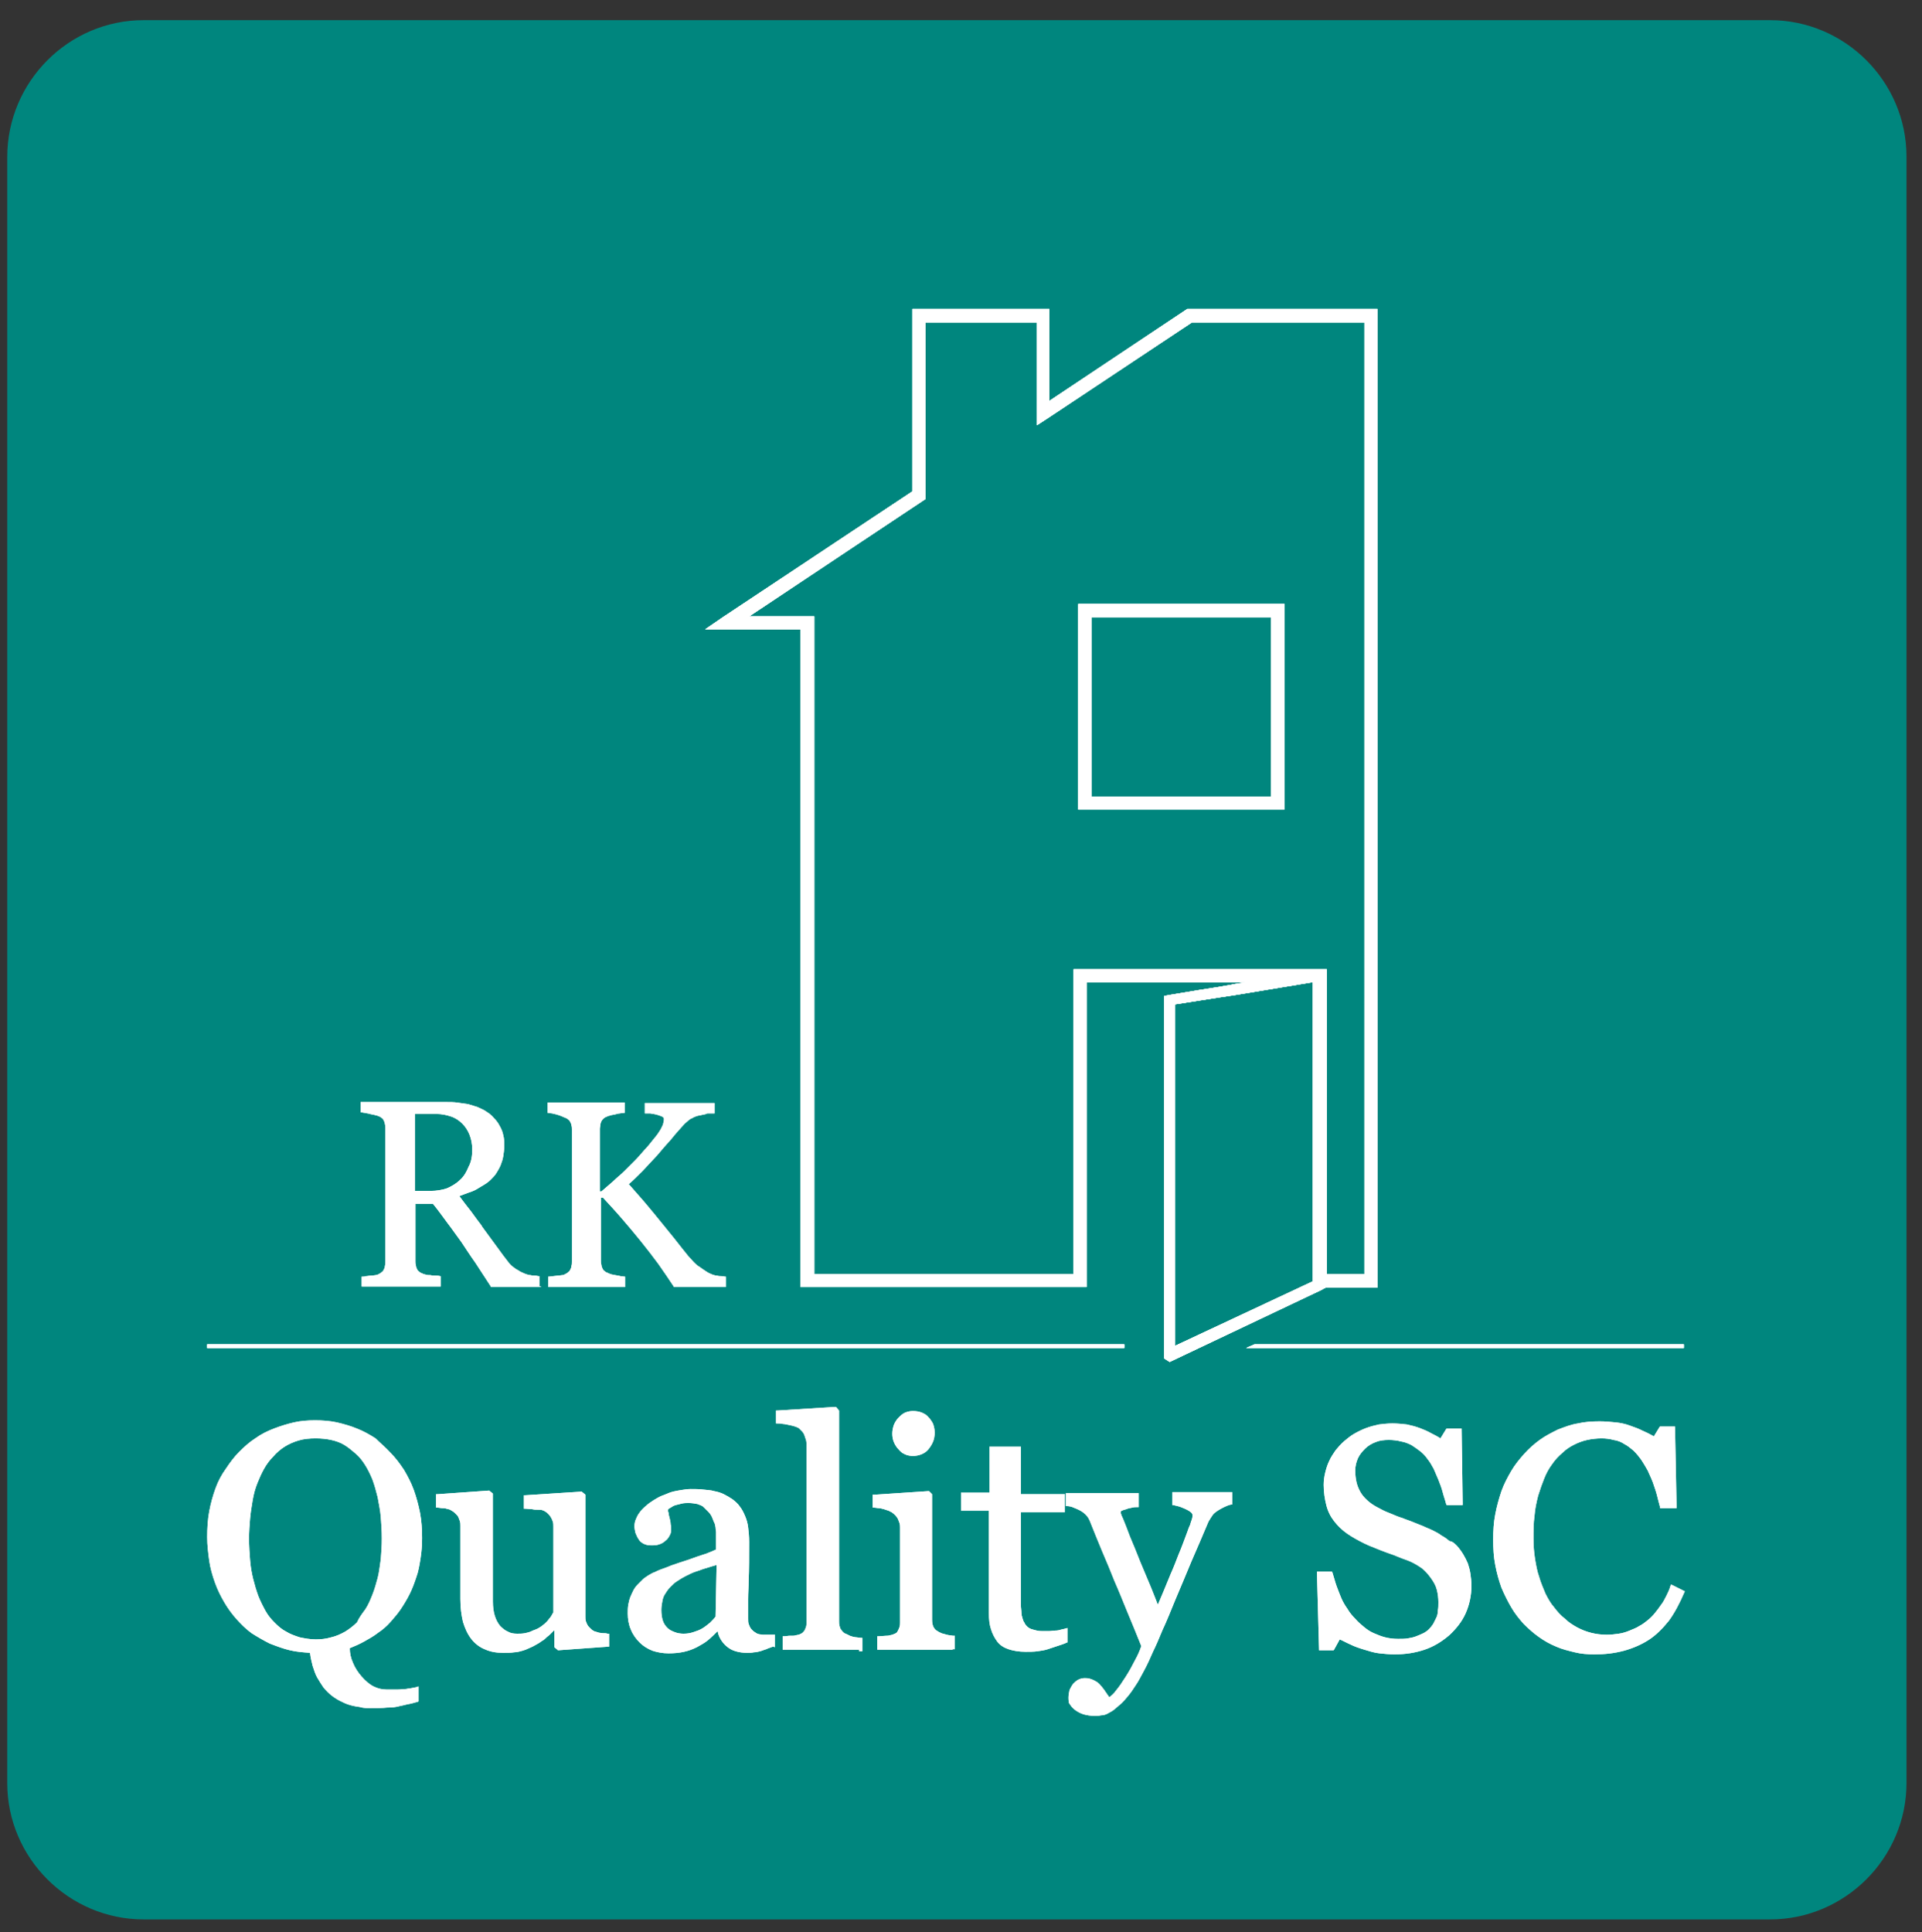
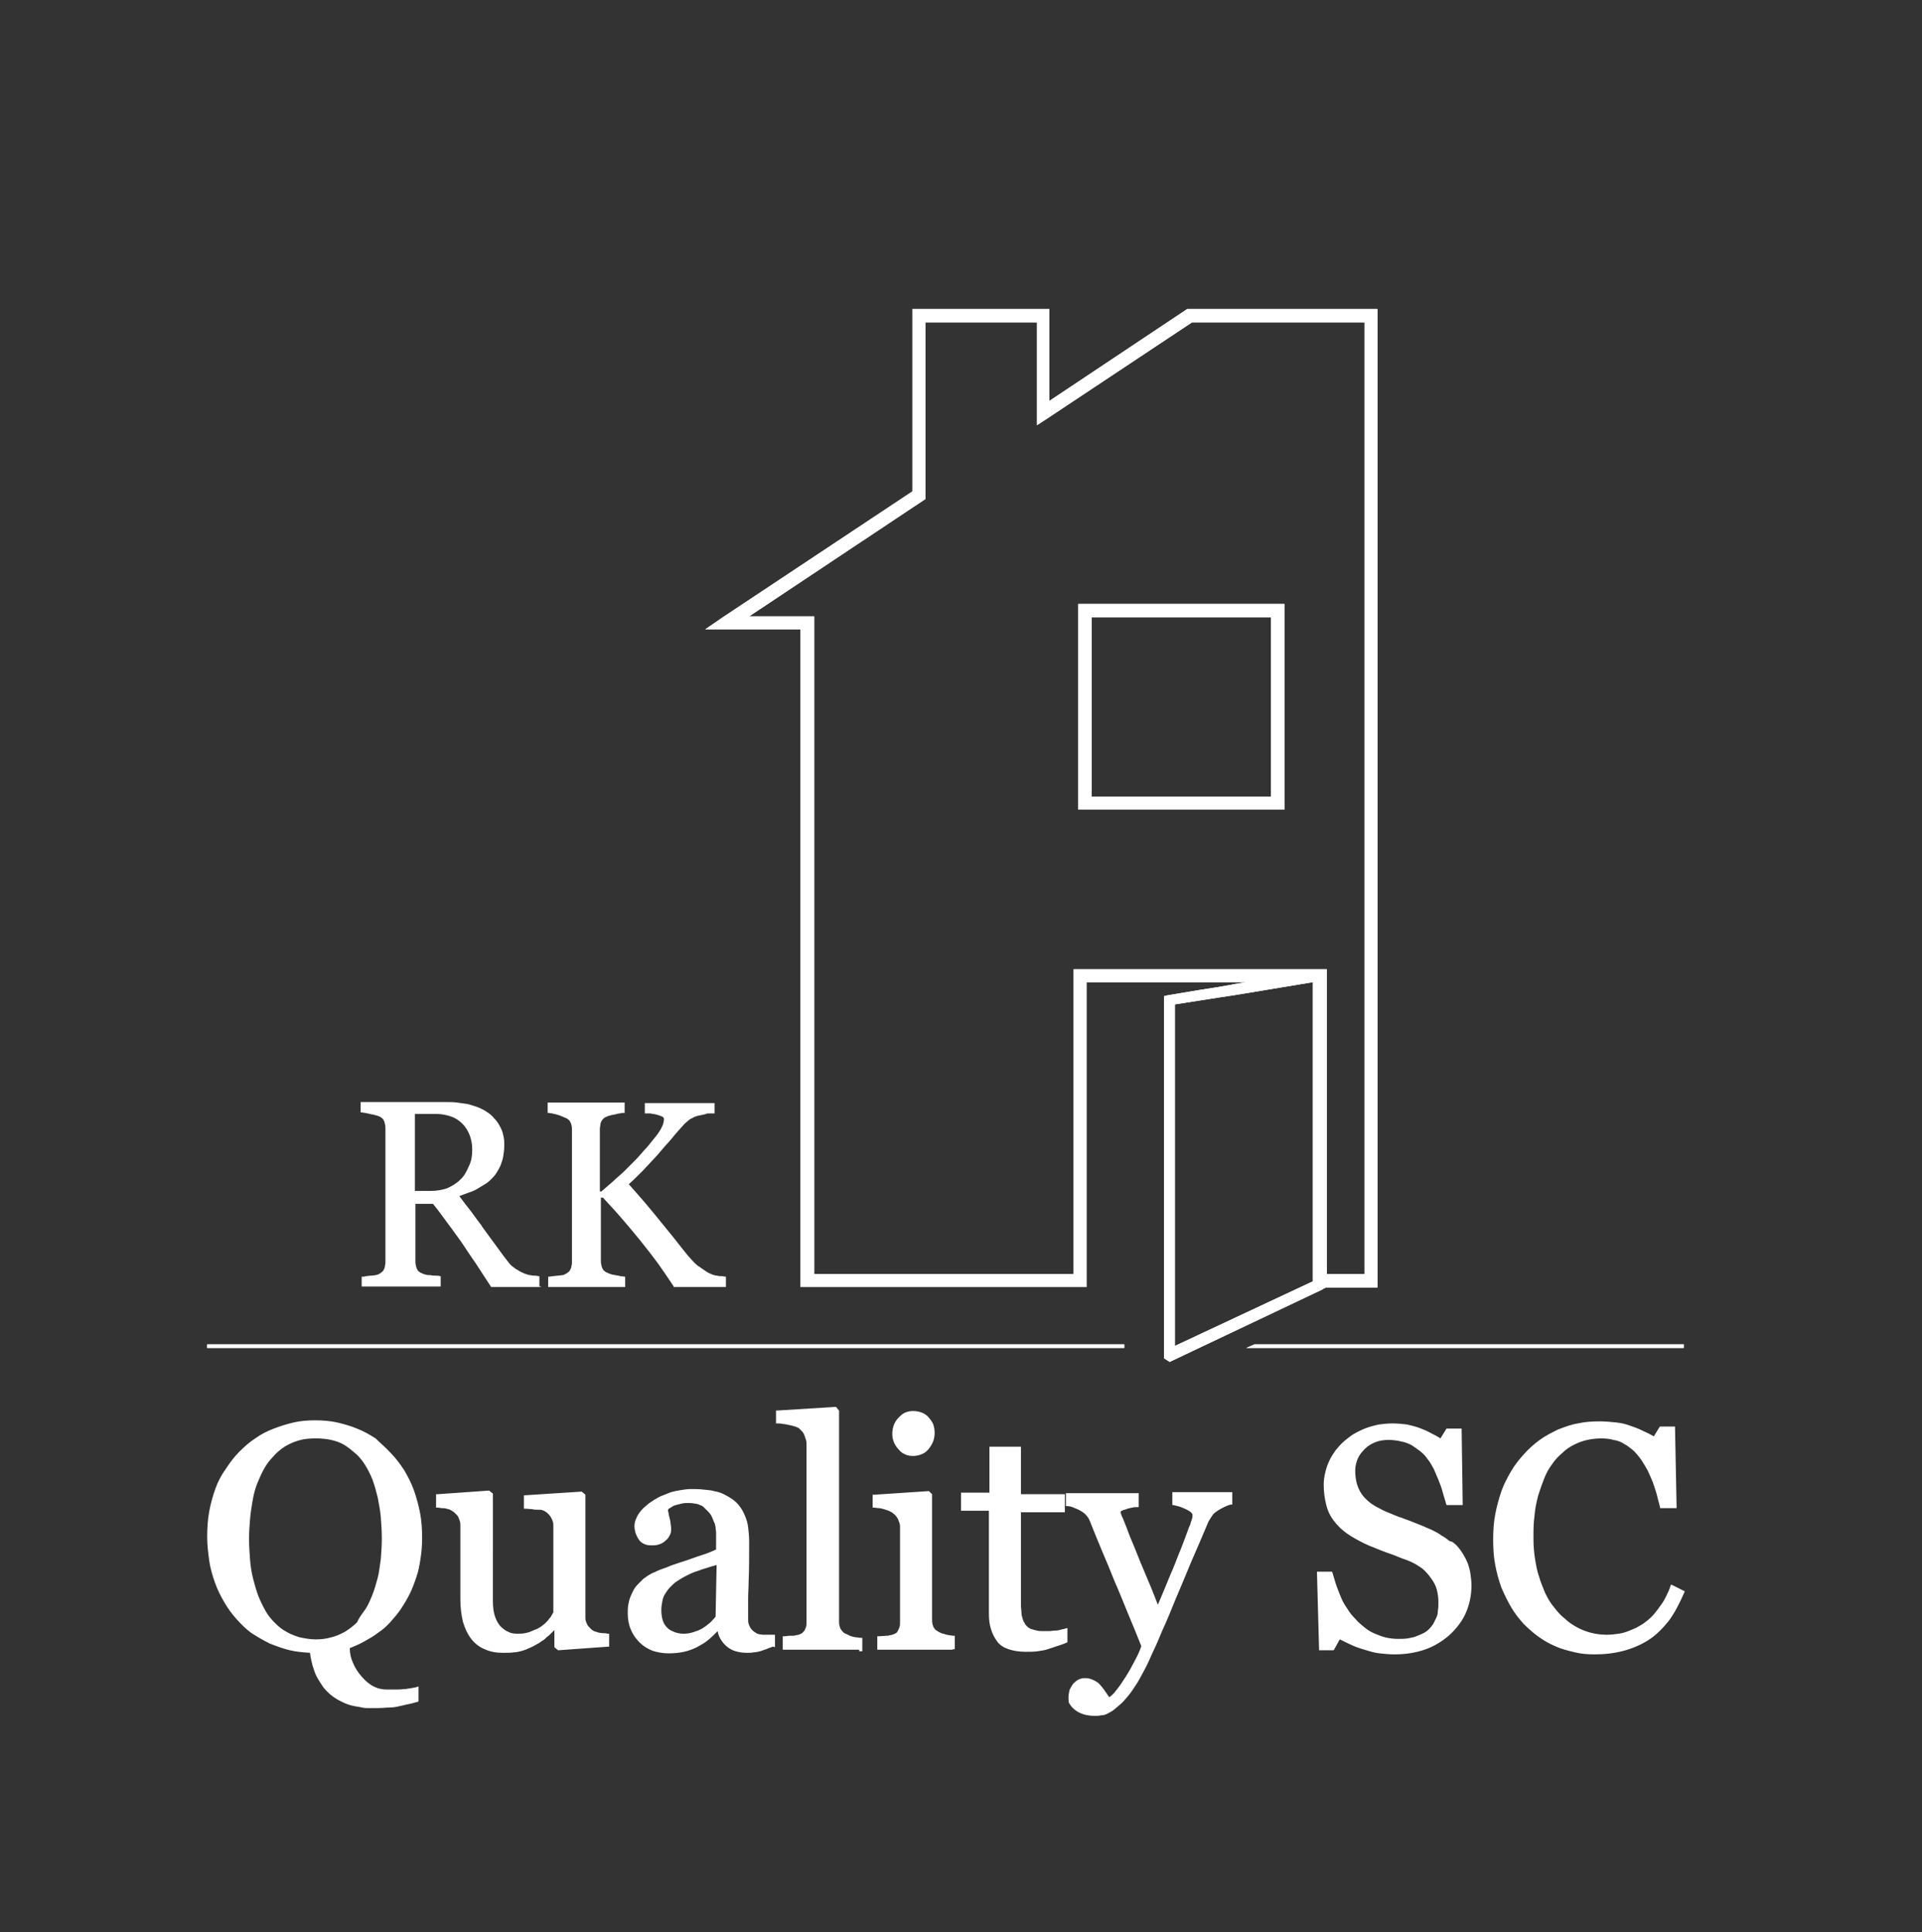
<svg xmlns="http://www.w3.org/2000/svg" version="1.1" id="Layer_1" x="0px" y="0px" viewBox="0 0 372 374" enable-background="new 0 0 372 374" xml:space="preserve">
  <rect x="0" y="0" width="372" height="374" fill="#333333" stroke="none" />
-   <path fill-rule="evenodd" clip-rule="evenodd" fill="#00867E" d="M27.8,3.9h314.8c14.5,0,26.4,11.9,26.4,26.4v314.8  c0,14.5-11.9,26.4-26.4,26.4H27.8c-14.5,0-26.4-11.9-26.4-26.4V30.4C1.4,15.8,13.3,3.9,27.8,3.9" />
-   <path fill-rule="evenodd" clip-rule="evenodd" fill="#FFFFFF" d="M177.8,59.8h24h1.3v1.3v16.5L229.5,60l0.3-0.2h0.4h35.1h1.3v1.3  v186.8v1.3h-1.3h-8.8v0.1l-0.3,0.1l-0.3,0.2l-29.1,13.8l-0.4,0.2l-1.1-0.7v-0.5v-48.2v-20.5v-0.5v-0.4l0.4-0.1l0.5-0.1l6-1l3.2-0.5  l2.9-0.5v0l0.4-0.1l2.5-0.4h-30.9v57.7v1.3H209h-52.8h-1.3v-1.3v-126h-14.2h-4.2l3.5-2.4l36.6-24.3V61.1v-1.3H177.8z M210,116.9  h37.3h1.3v1.3v37.2v1.3h-1.3H210h-1.3v-1.3v-37.2v-1.3H210z M246,119.5h-34.7v34.7H246V119.5z M254.1,248v-0.2v-57.7l-15.1,2.5l0,0  h0l-3.3,0.5l-3.2,0.5l-5.1,0.8v19.6v46.5L254.1,248z M104.7,249.1h-9.6h-0.1l0-0.1c-1.1-1.7-2.1-3.2-3-4.6c-1-1.4-1.9-2.8-2.7-4l0,0  c-0.9-1.2-1.7-2.4-2.7-3.7c-0.9-1.2-1.8-2.5-2.8-3.7h-3.4v11.1c0,0.3,0,0.5,0.1,0.8l0,0c0,0.2,0.1,0.5,0.2,0.7h0  c0.1,0.2,0.2,0.4,0.4,0.5c0.2,0.2,0.4,0.3,0.7,0.4l0,0c0.1,0.1,0.3,0.1,0.6,0.2c0.3,0.1,0.6,0.1,0.9,0.1l0,0c0.4,0.1,0.7,0.1,1,0.1  c0.3,0,0.6,0,0.9,0.1l0.1,0v0.1v1.8v0.1h-0.1h-15H70V249v-1.8v-0.1l0.1,0c0.2,0,0.5,0,0.7-0.1c0.3,0,0.6-0.1,1-0.1h0  c0.4,0,0.7-0.1,0.9-0.1c0.3-0.1,0.5-0.1,0.6-0.2l0,0c0.2-0.1,0.4-0.2,0.6-0.4c0.2-0.1,0.3-0.3,0.4-0.5l0,0c0.1-0.2,0.2-0.4,0.2-0.7  c0.1-0.3,0.1-0.5,0.1-0.9v-25.7c0-0.3,0-0.6-0.1-0.8c0-0.2-0.1-0.5-0.2-0.7l0,0c-0.1-0.2-0.2-0.4-0.4-0.5c-0.2-0.2-0.4-0.3-0.7-0.4  v0c-0.2-0.1-0.4-0.1-0.7-0.2c-0.3-0.1-0.6-0.1-0.9-0.2h0c-0.3-0.1-0.6-0.1-0.9-0.2c-0.3,0-0.5-0.1-0.8-0.1l-0.1,0v-0.1v-1.8v-0.1  h0.1h16.4c0.8,0,1.5,0,2.2,0.1c0.7,0.1,1.4,0.2,2.1,0.3c0.7,0.2,1.3,0.4,1.9,0.6c0.6,0.3,1.2,0.5,1.7,0.9h0c0.5,0.3,1,0.7,1.4,1.2  c0.4,0.4,0.8,0.9,1.1,1.5c0.3,0.5,0.6,1.2,0.7,1.8c0.2,0.7,0.2,1.4,0.2,2.1c0,0.7-0.1,1.3-0.2,2c-0.1,0.6-0.3,1.2-0.5,1.7  c-0.2,0.5-0.5,1-0.8,1.5c-0.3,0.5-0.7,0.9-1.1,1.3c-0.4,0.4-0.8,0.7-1.3,1c-0.5,0.3-1,0.6-1.5,0.9c-0.5,0.3-1.1,0.5-1.7,0.7  c-0.5,0.2-1.1,0.4-1.6,0.6c0.8,1.1,1.6,2.1,2.3,3c0.7,1,1.4,1.9,2,2.7l0.1,0.2c1.1,1.5,2.5,3.4,4.1,5.6l0,0c0.4,0.5,0.7,0.9,1,1.3  c0.3,0.4,0.6,0.7,0.9,0.9l0,0c0.3,0.2,0.6,0.5,0.9,0.6h0c0.3,0.2,0.6,0.4,0.9,0.5c0.2,0.1,0.4,0.2,0.7,0.3h0  c0.3,0.1,0.6,0.2,0.9,0.2c0.3,0.1,0.6,0.1,0.9,0.1h0c0.3,0,0.5,0.1,0.7,0.1l0.1,0v0.1v1.8v0.1H104.7z M91.4,222.5  c0-1.1-0.2-2-0.5-2.8c-0.3-0.8-0.8-1.6-1.4-2.2c-0.6-0.6-1.3-1.1-2.2-1.4c-0.9-0.3-1.8-0.5-2.9-0.5h-4.1v14.9h3.1  c1.1,0,2.2-0.2,3.1-0.5c0.9-0.4,1.8-0.9,2.5-1.6c0.8-0.7,1.3-1.6,1.7-2.6C91.2,224.9,91.4,223.8,91.4,222.5z M140.5,249.1h-10h-0.1  l0-0.1c-1-1.5-2-3-3-4.4c-1.1-1.5-2.2-2.9-3.4-4.4l0,0c-1.2-1.5-2.4-2.9-3.6-4.3c-1.2-1.4-2.5-2.8-3.7-4.1h-0.4V244  c0,0.3,0,0.5,0.1,0.8c0,0.2,0.1,0.5,0.2,0.7c0.1,0.2,0.2,0.4,0.4,0.5c0.2,0.2,0.4,0.3,0.7,0.4c0.1,0.1,0.3,0.1,0.5,0.2  c0.2,0.1,0.5,0.1,0.9,0.2v0c0.4,0.1,0.7,0.1,1,0.2c0.3,0,0.6,0.1,0.8,0.1l0.1,0v0.1v1.8v0.1h-0.1h-14.7h-0.1V249v-1.8v-0.1l0.1,0  l1.7-0.2l0,0c0.4,0,0.7-0.1,0.9-0.1c0.3,0,0.4-0.1,0.6-0.2l0,0c0.2-0.1,0.4-0.2,0.6-0.4c0.2-0.1,0.3-0.3,0.4-0.5l0,0  c0.1-0.2,0.2-0.4,0.2-0.7c0.1-0.2,0.1-0.5,0.1-0.8v-25.6c0-0.3,0-0.5-0.1-0.8c0-0.2-0.1-0.4-0.2-0.6l0,0c-0.1-0.2-0.2-0.4-0.4-0.5  c-0.2-0.2-0.4-0.3-0.7-0.4c-0.2-0.1-0.5-0.2-0.7-0.3c-0.3-0.1-0.5-0.2-0.9-0.3l0,0c-0.3-0.1-0.6-0.1-0.8-0.2c-0.3,0-0.5-0.1-0.8-0.1  l-0.1,0v-0.1v-1.8v-0.1h0.1h14.7h0.1v0.1v1.8v0.1l-0.1,0c-0.2,0-0.5,0-0.8,0.1c-0.3,0-0.6,0.1-1,0.2v0c-0.4,0.1-0.7,0.1-0.9,0.2  c-0.3,0.1-0.5,0.1-0.6,0.2c-0.3,0.1-0.5,0.2-0.7,0.4c-0.2,0.2-0.3,0.3-0.4,0.5c-0.1,0.2-0.2,0.5-0.2,0.7c0,0.2-0.1,0.5-0.1,0.8v12.1  h0.3c0.7-0.6,1.5-1.3,2.2-1.9c0.7-0.7,1.5-1.3,2.2-2v0c0.7-0.7,1.4-1.4,2-2c0.7-0.7,1.3-1.4,1.9-2.1v0c0.7-0.7,1.2-1.4,1.7-2  c0.5-0.6,0.9-1.1,1.2-1.6c0.3-0.4,0.5-0.9,0.7-1.3c0.1-0.4,0.2-0.7,0.2-1.1c0-0.1,0-0.2-0.1-0.3c-0.1-0.1-0.2-0.2-0.3-0.2  c-0.1-0.1-0.3-0.1-0.5-0.2c-0.2-0.1-0.4-0.1-0.6-0.2v0c-0.2,0-0.4-0.1-0.6-0.1c-0.2,0-0.4-0.1-0.6-0.1l-0.5,0l-0.4,0l-0.1,0v-0.1  v-1.8v-0.1h0.1h13.3h0.1v0.1v1.8v0.1h-0.1c0,0-0.1,0-0.1,0v0l-0.2,0l-0.3,0l0,0l-0.3,0h0c-0.1,0-0.2,0-0.3,0c-0.1,0-0.2,0-0.3,0.1  l0,0l-0.4,0.1l0,0l-0.5,0.1c-0.3,0.1-0.6,0.1-0.9,0.2c-0.3,0.1-0.6,0.2-0.9,0.4c-0.3,0.1-0.6,0.3-0.8,0.5c-0.2,0.2-0.5,0.4-0.7,0.6  c-0.9,1-1.9,2.1-2.6,3c-0.9,1-1.8,2-2.7,3.1v0c-0.9,1-1.9,2-2.8,3c-0.9,0.9-1.8,1.8-2.7,2.6c1.2,1.4,2.4,2.7,3.4,3.9  c1,1.2,2,2.4,2.8,3.4c0.9,1.1,1.8,2.2,2.6,3.2h0c1,1.3,1.9,2.4,2.7,3.4v0c0.4,0.4,0.7,0.8,1.1,1.2c0.4,0.4,0.7,0.7,1.1,0.9  c0.4,0.3,0.7,0.5,1,0.7c0.3,0.2,0.6,0.4,0.8,0.5c0.2,0.1,0.5,0.2,0.7,0.3c0.3,0.1,0.6,0.2,0.9,0.2c0.3,0.1,0.6,0.1,0.9,0.1h0  c0.3,0,0.5,0.1,0.7,0.1l0.1,0v0.1v1.8v0.1H140.5z M75.6,281.2c1,1,1.8,2.1,2.6,3.3c0.7,1.2,1.4,2.5,1.9,3.9l0,0  c0.5,1.4,0.9,2.9,1.2,4.4c0.3,1.6,0.4,3.2,0.4,4.9c0,1.3-0.1,2.7-0.3,3.9c-0.2,1.3-0.4,2.5-0.8,3.6c-0.4,1.2-0.8,2.3-1.3,3.3  c-0.5,1-1.1,2-1.7,2.9c-0.6,0.9-1.3,1.7-2,2.5c-0.7,0.8-1.5,1.5-2.4,2.1c-0.9,0.7-1.8,1.2-2.7,1.7c-0.9,0.5-1.8,0.9-2.8,1.3  c0,1,0.2,1.9,0.6,2.8c0.4,1,1,1.9,1.7,2.7l0,0c0.7,0.8,1.5,1.5,2.3,1.9c0.8,0.4,1.6,0.6,2.5,0.6c0.8,0,1.5,0,2.2,0h0  c0.6,0,1.1-0.1,1.6-0.1h0c0.4-0.1,0.8-0.1,1.2-0.2c0.4-0.1,0.7-0.1,0.9-0.2l0.3-0.1v0.3v2.4v0.2l-0.2,0.1c-0.5,0.1-1,0.3-1.6,0.4  c-0.6,0.1-1.2,0.3-1.8,0.4v0c-0.7,0.2-1.5,0.3-2.5,0.3c-0.9,0.1-2,0.1-3.2,0.1c-0.7,0-1.4,0-2-0.2c-0.7-0.1-1.3-0.2-2-0.4  c-0.7-0.2-1.3-0.5-1.9-0.8c-0.6-0.3-1.2-0.7-1.7-1.1c-0.5-0.4-1-0.9-1.5-1.5c-0.4-0.6-0.8-1.2-1.2-1.9l0,0c-0.4-0.7-0.6-1.4-0.9-2.3  c-0.2-0.8-0.4-1.6-0.5-2.5c-1.4-0.1-2.7-0.2-3.9-0.5c-1.3-0.3-2.6-0.8-3.9-1.3c-1.2-0.6-2.4-1.3-3.5-2c-1.1-0.8-2-1.7-2.9-2.7  c-0.9-1-1.7-2.1-2.4-3.3c-0.7-1.2-1.3-2.4-1.8-3.8c-0.5-1.4-0.9-2.8-1.1-4.2c-0.2-1.5-0.4-3-0.4-4.6c0-1.7,0.1-3.4,0.4-5  c0.3-1.6,0.7-3,1.2-4.4h0c0.5-1.4,1.2-2.7,2-3.8c0.8-1.2,1.6-2.3,2.6-3.3c1-1,2-1.9,3.1-2.6c1.1-0.8,2.3-1.4,3.6-1.9  c1.3-0.5,2.6-0.9,3.9-1.2c1.3-0.3,2.7-0.4,4.1-0.4c1.4,0,2.8,0.1,4.2,0.4h0c1.3,0.3,2.7,0.7,3.9,1.2h0c1.3,0.5,2.5,1.2,3.6,1.9  C73.6,279.3,74.7,280.2,75.6,281.2z M70.7,311.5c0.6-0.9,1-1.9,1.4-2.9c0.4-1,0.7-2.1,1-3.2c0.3-1.1,0.4-2.4,0.6-3.6  c0.1-1.3,0.2-2.6,0.2-4c0-1.5-0.1-2.9-0.2-4.2c-0.1-1.3-0.4-2.6-0.6-3.8c-0.3-1.2-0.6-2.3-1-3.4c-0.4-1-0.9-2-1.4-2.8  c-0.5-0.8-1.1-1.6-1.8-2.2c-0.7-0.6-1.4-1.2-2.2-1.7c-0.8-0.5-1.7-0.8-2.6-1c-0.9-0.2-1.9-0.3-3-0.3c-1.2,0-2.3,0.1-3.3,0.4  c-1,0.3-1.9,0.7-2.7,1.2c-0.8,0.5-1.6,1.2-2.2,1.9c-0.7,0.7-1.3,1.5-1.8,2.4l0,0c-0.5,0.9-0.9,1.8-1.3,2.8c-0.4,1-0.7,2.1-0.9,3.3  c-0.2,1.2-0.4,2.4-0.5,3.6c-0.1,1.2-0.2,2.5-0.2,3.8c0,1.4,0.1,2.8,0.2,4.1c0.1,1.3,0.3,2.5,0.6,3.7v0c0.3,1.2,0.6,2.2,1,3.3  c0.4,1,0.9,2,1.4,2.9l0,0c0.5,0.9,1.1,1.6,1.8,2.3c0.7,0.7,1.4,1.3,2.2,1.7c0.8,0.5,1.7,0.8,2.6,1.1c1,0.2,2,0.4,3.1,0.4  c1,0,2-0.1,3-0.4c0.9-0.2,1.8-0.6,2.7-1.1h0c0.8-0.5,1.6-1.1,2.3-1.8h0C69.5,313.1,70.1,312.3,70.7,311.5L70.7,311.5z M117.8,318.7  l-9.7,0.7l-0.1,0l-0.1-0.1l-0.5-0.4l-0.1-0.1v-0.1v-3.2l-0.5,0.5l0,0c-0.3,0.3-0.6,0.6-0.9,0.8v0c-0.3,0.3-0.6,0.6-1,0.8  c-0.4,0.3-0.7,0.5-1.1,0.7v0c-0.5,0.3-0.9,0.5-1.4,0.7h0c-0.4,0.2-0.9,0.4-1.3,0.5c-0.4,0.1-1,0.3-1.6,0.3c-0.6,0.1-1.3,0.1-2.1,0.1  c-1.4,0-2.5-0.2-3.6-0.7c-1-0.4-1.9-1.1-2.6-2l0,0c-0.7-0.9-1.2-2-1.6-3.3c-0.3-1.3-0.5-2.7-0.5-4.4v-14.2c0-0.3,0-0.6-0.1-0.9  c-0.1-0.3-0.2-0.5-0.3-0.8h0c-0.1-0.2-0.3-0.4-0.5-0.6c-0.2-0.2-0.4-0.4-0.6-0.5h0c-0.2-0.1-0.3-0.2-0.5-0.3h0  c-0.2-0.1-0.4-0.1-0.7-0.2v0c-0.3-0.1-0.5-0.1-0.8-0.1c-0.3,0-0.6-0.1-0.9-0.1l-0.3,0v-0.3v-2v-0.3l0.3,0l9.9-0.7l0.1,0l0.1,0.1  l0.5,0.4l0.1,0.1v0.1V310c0,2.1,0.5,3.6,1.4,4.7c0.5,0.5,1,0.9,1.5,1.1h0c0.5,0.3,1.1,0.4,1.8,0.4c0.5,0,1,0,1.5-0.1h0  c0.5-0.1,0.9-0.2,1.3-0.4c0.4-0.2,0.8-0.3,1.2-0.5c0.3-0.2,0.7-0.4,0.9-0.6l0,0c0.3-0.2,0.5-0.4,0.7-0.6c0.2-0.2,0.4-0.4,0.6-0.7  c0.2-0.2,0.4-0.5,0.5-0.7c0.1-0.2,0.2-0.4,0.3-0.5v-16.7c0-0.3,0-0.6-0.1-0.9v0c-0.1-0.3-0.2-0.5-0.3-0.7l0,0  c-0.1-0.2-0.3-0.5-0.5-0.7c-0.2-0.2-0.4-0.4-0.6-0.5c-0.1-0.1-0.3-0.2-0.6-0.3c-0.2-0.1-0.5-0.1-0.9-0.1c-0.4,0-0.7,0-1.1-0.1  l-1.3-0.1l-0.3,0v-0.3v-2v-0.3l0.3,0l10.8-0.7l0.1,0l0.1,0.1l0.5,0.4l0.1,0.1v0.1v23.5c0,0.3,0,0.6,0.1,0.9c0.1,0.3,0.2,0.5,0.3,0.7  h0c0.1,0.2,0.3,0.4,0.5,0.6c0.2,0.2,0.4,0.4,0.6,0.5l0,0c0.2,0.1,0.3,0.2,0.5,0.2c0.2,0.1,0.4,0.1,0.6,0.2c0.2,0,0.5,0.1,0.8,0.1h0  c0.3,0,0.6,0,0.9,0.1l0.3,0v0.3v1.9v0.3L117.8,318.7z M149.6,318.7c-0.5,0.2-0.9,0.3-1.3,0.5c-0.4,0.1-0.8,0.3-1.2,0.4l0,0  c-0.4,0.1-0.8,0.2-1.2,0.2c-0.4,0.1-0.9,0.1-1.3,0.1c-0.8,0-1.5-0.1-2.2-0.3c-0.7-0.2-1.2-0.5-1.7-0.9l0,0c-0.5-0.4-0.9-0.9-1.2-1.4  c-0.3-0.5-0.5-1-0.6-1.6c-0.6,0.6-1.2,1.2-1.8,1.7c-0.7,0.6-1.5,1-2.2,1.4v0c-0.8,0.4-1.6,0.7-2.5,0.9c-0.9,0.2-1.9,0.3-3,0.3  c-1.1,0-2.2-0.2-3.1-0.5c-1-0.4-1.8-0.9-2.5-1.6c-0.7-0.7-1.3-1.5-1.7-2.5c-0.4-0.9-0.6-2-0.6-3.1c0-0.6,0-1.1,0.1-1.7v0  c0.1-0.5,0.2-1,0.4-1.5l0,0c0.2-0.5,0.4-0.9,0.6-1.3c0.2-0.4,0.5-0.8,0.9-1.2c0.3-0.3,0.6-0.6,0.9-0.9c0.3-0.3,0.7-0.5,1.1-0.8  c0.4-0.2,0.8-0.5,1.2-0.6v0c0.4-0.2,0.8-0.4,1.1-0.5l0,0c0.5-0.2,1.2-0.4,2.1-0.8c0.9-0.3,2-0.7,3.3-1.1c1.4-0.5,2.5-0.9,3.5-1.2  c0.8-0.3,1.5-0.6,1.9-0.8v-2.8c0-0.1,0-0.3,0-0.6v0c0-0.2-0.1-0.5-0.1-0.9v0c-0.1-0.4-0.1-0.7-0.3-1c-0.1-0.3-0.3-0.7-0.4-1l0,0  c-0.2-0.4-0.4-0.7-0.7-1c-0.3-0.3-0.6-0.6-0.9-0.9l0,0c-0.3-0.3-0.7-0.4-1.2-0.6c-0.5-0.1-1.1-0.2-1.7-0.2c-0.4,0-0.9,0-1.3,0.1  c-0.4,0.1-0.8,0.2-1.2,0.3l0,0c-0.4,0.1-0.7,0.3-1,0.5h0c-0.2,0.1-0.4,0.2-0.5,0.4c0,0.2,0,0.4,0.1,0.6c0,0.3,0.1,0.6,0.2,1  c0.1,0.4,0.2,0.8,0.2,1.2c0.1,0.4,0.1,0.7,0.1,1.1c0,0.4-0.1,0.8-0.3,1.1c-0.2,0.4-0.4,0.7-0.8,1l0,0c-0.3,0.3-0.8,0.6-1.2,0.7  c-0.5,0.2-1,0.2-1.6,0.2c-0.5,0-1-0.1-1.4-0.3c-0.4-0.2-0.8-0.5-1-0.9c-0.3-0.4-0.4-0.8-0.6-1.2c-0.1-0.4-0.2-0.9-0.2-1.3  c0-0.5,0.1-1,0.3-1.4c0.2-0.5,0.4-0.9,0.8-1.4l0,0c0.3-0.4,0.7-0.8,1.2-1.2c0.4-0.4,0.9-0.7,1.5-1.1v0c0.5-0.3,1-0.6,1.5-0.8  c0.6-0.2,1.2-0.5,1.8-0.7h0c0.7-0.2,1.3-0.3,1.9-0.4c0.6-0.1,1.3-0.2,1.9-0.2c0.8,0,1.6,0,2.4,0.1c0.8,0.1,1.5,0.1,2.1,0.3l0,0  c0.6,0.1,1.3,0.3,1.9,0.6c0.6,0.3,1.1,0.6,1.7,1c0.5,0.4,1,0.8,1.4,1.4c0.4,0.5,0.7,1.1,1,1.8c0.3,0.7,0.5,1.4,0.6,2.2  c0.1,0.8,0.2,1.8,0.2,2.8c0,2.9,0,5.4-0.1,7.6c0,1.1-0.1,2.3-0.1,3.5c0,1.2,0,2.4,0,3.8c0,0.4,0,0.7,0.1,1c0.1,0.3,0.2,0.5,0.3,0.7  l0,0c0.1,0.2,0.3,0.4,0.5,0.6c0.2,0.2,0.4,0.3,0.7,0.5c0.1,0.1,0.3,0.1,0.5,0.2h0c0.2,0,0.5,0.1,0.8,0.1h0c0.3,0,0.7,0,1,0h0  c0.3,0,0.6,0,1,0h0.3v0.3v1.9v0.2L149.6,318.7z M138.7,302.9c-0.7,0.2-1.4,0.4-2,0.6c-0.8,0.2-1.4,0.5-2.1,0.7  c-0.6,0.2-1.2,0.5-1.8,0.8c-0.6,0.3-1.1,0.6-1.7,1v0c-0.5,0.3-0.9,0.7-1.3,1.1c-0.4,0.4-0.7,0.8-1,1.3l0,0c-0.3,0.4-0.5,0.9-0.6,1.5  c-0.1,0.5-0.2,1.1-0.2,1.7c0,0.8,0.1,1.5,0.3,2.1c0.2,0.6,0.5,1,0.9,1.4c0.4,0.4,0.9,0.6,1.4,0.8c0.5,0.2,1.1,0.3,1.7,0.3  c0.7,0,1.3-0.1,1.9-0.3c0.6-0.2,1.2-0.4,1.7-0.7c0.5-0.3,1-0.7,1.5-1.1c0.4-0.4,0.8-0.8,1.1-1.2L138.7,302.9z M166.3,319.3h-14.5  h-0.3V319v-2v-0.3l0.3,0c0.3,0,0.7-0.1,1-0.1l0.5,0l0,0c0.2,0,0.5,0,0.7-0.1c0.2,0,0.4-0.1,0.6-0.1v0c0.2-0.1,0.5-0.2,0.6-0.3  c0.2-0.1,0.3-0.3,0.5-0.5c0.1-0.2,0.2-0.4,0.3-0.7h0c0.1-0.3,0.1-0.6,0.1-0.9v-34.3c0-0.3,0-0.7-0.1-1c-0.1-0.3-0.2-0.6-0.3-0.9v0  c-0.1-0.3-0.3-0.6-0.5-0.8l0,0c-0.2-0.2-0.4-0.4-0.6-0.6c-0.2-0.1-0.4-0.2-0.7-0.3c-0.3-0.1-0.7-0.2-1.2-0.3h0  c-0.5-0.1-0.9-0.2-1.2-0.2c-0.4-0.1-0.7-0.1-1-0.1l-0.3,0v-0.3v-1.9v-0.3l0.3,0l11.2-0.7l0.1,0l0.1,0.1l0.4,0.5l0.1,0.1v0.1v40.7  c0,0.3,0,0.6,0.1,0.9c0.1,0.3,0.1,0.5,0.3,0.7l0,0c0.1,0.2,0.3,0.4,0.4,0.5l0,0c0.2,0.2,0.4,0.3,0.7,0.4l0,0  c0.2,0.1,0.4,0.2,0.6,0.3h0c0.2,0.1,0.4,0.1,0.6,0.2l0,0c0.2,0,0.4,0.1,0.7,0.1c0.2,0,0.5,0.1,0.8,0.1l0.3,0v0.3v2v0.3H166.3z   M184.4,319.3h-14.3h-0.3V319v-2v-0.3l0.3,0l1.4-0.1h0c0.2,0,0.5,0,0.7-0.1c0.2,0,0.4-0.1,0.5-0.1l0,0c0.3-0.1,0.5-0.2,0.7-0.3h0  c0.2-0.1,0.3-0.3,0.4-0.5c0.1-0.2,0.2-0.4,0.3-0.7c0.1-0.3,0.1-0.6,0.1-0.9v-18.3c0-0.3,0-0.6-0.1-0.9c-0.1-0.3-0.2-0.5-0.3-0.8  c-0.1-0.2-0.3-0.5-0.5-0.7c-0.2-0.2-0.4-0.4-0.7-0.6c-0.2-0.1-0.4-0.2-0.6-0.3c-0.3-0.1-0.6-0.2-0.9-0.3l0,0c-0.4-0.1-0.7-0.2-1-0.2  c-0.3,0-0.6-0.1-0.9-0.1l-0.3,0v-0.3v-1.9v-0.3l0.3,0l10.5-0.7l0.1,0l0.1,0.1l0.4,0.4l0.1,0.1v0.1v24.2c0,0.6,0.1,1.2,0.4,1.6  c0.1,0.2,0.3,0.4,0.5,0.5l0,0c0.2,0.1,0.4,0.3,0.7,0.4l0,0c0.2,0.1,0.4,0.2,0.6,0.2c0.2,0.1,0.4,0.1,0.6,0.2v0  c0.2,0,0.4,0.1,0.6,0.1c0.2,0,0.5,0.1,0.7,0.1l0.3,0v0.3v2v0.3H184.4z M180.9,277.3c0,0.6-0.1,1.2-0.3,1.7c-0.2,0.5-0.5,1-0.9,1.5  l0,0c-0.4,0.5-0.9,0.8-1.4,1c-0.5,0.2-1.1,0.3-1.6,0.3c-0.5,0-1.1-0.1-1.5-0.3c-0.5-0.2-0.9-0.5-1.3-1l0,0c-0.4-0.4-0.7-0.9-0.9-1.4  c-0.2-0.5-0.3-1-0.3-1.6c0-0.6,0.1-1.1,0.3-1.7c0.2-0.5,0.5-1,0.9-1.4c0.4-0.4,0.8-0.8,1.3-1c0.5-0.2,1-0.3,1.5-0.3  c0.6,0,1.2,0.1,1.7,0.3c0.5,0.2,1,0.5,1.3,0.9l0,0c0.4,0.4,0.7,0.9,0.9,1.3h0C180.8,276.2,180.9,276.7,180.9,277.3z M206.5,317.9  c-0.6,0.3-1.3,0.5-1.9,0.7c-0.6,0.2-1.2,0.4-1.8,0.6v0c-0.6,0.2-1.3,0.3-2,0.4c-0.7,0.1-1.5,0.1-2.3,0.1c-1.3,0-2.4-0.2-3.3-0.5  c-0.9-0.3-1.7-0.8-2.2-1.5c-0.5-0.7-0.9-1.4-1.2-2.4c-0.3-0.9-0.4-1.9-0.4-3.1v-19.8h-5.1H186v-0.3v-2.9v-0.3h0.3h5.2v-8.9V280h0.3  h5.5h0.3v0.3v8.9h8.2h0.3v0.3v2.9v0.3h-0.3h-8.2v16.3c0,0.6,0,1.2,0,1.7c0,0.5,0.1,1,0.1,1.4v0c0,0.4,0.1,0.8,0.2,1.1h0  c0.1,0.3,0.2,0.7,0.4,0.9l0,0c0.1,0.3,0.3,0.5,0.5,0.7c0.2,0.2,0.5,0.4,0.8,0.5c0.3,0.1,0.7,0.2,1.1,0.3c0.4,0.1,0.9,0.1,1.4,0.1  c0.3,0,0.6,0,0.9,0c0.4,0,0.8-0.1,1.2-0.1c0.5,0,0.9-0.1,1.2-0.2c0.3-0.1,0.6-0.1,0.8-0.2l0.4-0.1v0.4v2.2v0.2L206.5,317.9z   M206.8,328.6c0-0.5,0.1-1,0.2-1.5c0.2-0.4,0.4-0.8,0.7-1.2c0.3-0.3,0.6-0.6,1-0.8c0.4-0.2,0.8-0.3,1.2-0.3c0.3,0,0.7,0,1,0.1  c0.3,0.1,0.6,0.2,0.8,0.3l0,0c0.2,0.1,0.5,0.3,0.7,0.4c0.2,0.2,0.4,0.3,0.6,0.6c0.2,0.2,0.3,0.3,0.5,0.6c0.2,0.2,0.3,0.4,0.5,0.7  l0,0c0.2,0.2,0.3,0.5,0.5,0.7l0.2,0.3c0.4-0.3,0.9-0.7,1.3-1.3c0.6-0.7,1.2-1.6,1.9-2.7c0.7-1.1,1.3-2.2,1.8-3.2v0  c0.5-0.9,0.9-1.8,1.2-2.7c-0.9-2.2-1.8-4.5-2.7-6.6c-0.9-2.2-1.7-4.2-2.5-6c-0.7-1.8-1.5-3.7-2.4-5.8c-0.8-1.9-1.6-3.9-2.4-5.9  c-0.6-1.4-1.8-2-3.1-2.5h0c-0.4-0.2-0.9-0.3-1.3-0.3l-0.2,0v-0.2v-2v-0.3h0.3h13.5h0.3v0.3v2.1v0.3l-0.3,0c-0.3,0-0.6,0-1,0.1  c-0.3,0.1-0.7,0.1-1.1,0.3c-0.4,0.1-0.7,0.2-0.9,0.3h0c-0.1,0.1-0.2,0.1-0.2,0.2c0,0,0,0.1,0,0.2c0,0.1,0.1,0.2,0.1,0.3l0,0  c0,0.1,0.1,0.2,0.1,0.3c0.1,0.1,0.1,0.3,0.2,0.4l0,0c0.4,1,0.9,2.2,1.4,3.6c0.6,1.4,1.3,3.1,2,4.9v0c0.8,1.9,1.5,3.6,2.1,5  c0.5,1.2,0.9,2.3,1.3,3.3l1.1-2.6l1.4-3.4v0c0.5-1.1,1-2.4,1.5-3.7c0.6-1.4,1.1-2.8,1.7-4.4h0c0.1-0.3,0.3-0.9,0.6-1.5l0,0l0-0.1  l0,0c0.1-0.3,0.2-0.6,0.3-0.9c0.1-0.3,0.1-0.5,0.1-0.8c0-0.7-2-1.4-2.5-1.6v0c-0.4-0.1-0.8-0.2-1.2-0.3l-0.2,0v-0.3v-1.9v-0.3h0.3  h11h0.3v0.3v1.9v0.2l-0.2,0c-0.8,0.1-2.9,1.2-3.5,1.9c-0.3,0.4-0.6,0.9-0.9,1.4h0c-1.1,2.6-2.2,5.2-3.3,7.7  c-1.1,2.6-2.1,5.1-3.1,7.4l0,0c-0.9,2.2-1.7,4.2-2.5,5.9c-0.7,1.7-1.3,3.1-1.8,4.1v0c-0.6,1.4-1.2,2.7-1.8,3.8  c-0.6,1.1-1.1,2.1-1.6,2.8c-0.5,0.8-1,1.5-1.5,2.1c-0.5,0.6-1,1.2-1.5,1.6l0,0c-0.5,0.4-0.9,0.8-1.3,1.1v0c-0.4,0.3-0.9,0.5-1.2,0.7  v0c-0.4,0.2-0.8,0.3-1.2,0.3c-0.4,0.1-0.8,0.1-1.2,0.1c-0.8,0-1.5-0.1-2.2-0.3c-0.6-0.2-1.2-0.5-1.7-0.9c-0.5-0.4-0.8-0.8-1.1-1.3  C206.9,329.7,206.8,329.2,206.8,328.6z M282,299.2c0.9,1,1.6,2.2,2.1,3.4c0.2,0.6,0.4,1.3,0.5,2c0.1,0.7,0.2,1.5,0.2,2.3  c0,1.9-0.4,3.7-1.1,5.3c-0.7,1.6-1.8,3-3.2,4.3l0,0c-1.4,1.2-3,2.2-4.8,2.8c-1.8,0.6-3.7,0.9-5.8,0.9c-1,0-1.9-0.1-2.9-0.2v0  c-1-0.1-1.9-0.4-2.9-0.7h0c-1-0.3-1.9-0.6-2.7-1c-0.7-0.3-1.4-0.7-2.1-1l-1.1,2l-0.1,0.1H258h-2.4h-0.3l0-0.3l-0.4-14.6l0-0.3h0.3  h2.4h0.2l0.1,0.2c0.3,0.9,0.5,1.8,0.8,2.6c0.3,0.8,0.6,1.6,0.9,2.3h0c0.3,0.7,0.7,1.4,1.2,2.1c0.4,0.7,0.9,1.3,1.5,1.9  c0.5,0.6,1.1,1.1,1.7,1.6c0.6,0.5,1.2,0.9,1.9,1.2c0.7,0.3,1.4,0.6,2.2,0.8c0.8,0.2,1.6,0.3,2.5,0.3c0.7,0,1.3,0,1.9-0.1  c0.6-0.1,1.1-0.2,1.6-0.4h0c0.5-0.2,1-0.4,1.4-0.6l0,0c0.4-0.2,0.8-0.5,1.1-0.8c0.3-0.3,0.6-0.7,0.8-1c0.2-0.4,0.4-0.8,0.6-1.2v0  c0.2-0.4,0.3-0.9,0.3-1.4c0.1-0.5,0.1-1,0.1-1.6c0-0.8-0.1-1.6-0.3-2.4l0,0c-0.2-0.8-0.6-1.5-1.1-2.2c-0.5-0.7-1-1.3-1.7-1.9  c-0.7-0.5-1.5-1-2.4-1.4h0c-0.7-0.3-1.4-0.5-2.1-0.8c-0.7-0.3-1.5-0.6-2.4-0.9v0c-0.8-0.3-1.6-0.6-2.3-0.9h0  c-0.8-0.3-1.5-0.6-2.1-0.9c-1.2-0.6-2.3-1.2-3.3-1.9c-1-0.7-1.8-1.5-2.5-2.4h0c-0.7-0.9-1.2-1.9-1.5-3.1c-0.3-1.2-0.5-2.5-0.5-3.9  c0-0.8,0.1-1.6,0.3-2.4c0.2-0.8,0.4-1.5,0.8-2.3v0c0.3-0.7,0.8-1.4,1.2-2c0.5-0.6,1-1.2,1.7-1.8l0,0c0.6-0.5,1.2-1,1.9-1.4h0  c0.7-0.4,1.5-0.8,2.3-1.1h0c0.8-0.3,1.6-0.5,2.5-0.7c0.8-0.1,1.7-0.2,2.6-0.2c1,0,1.9,0.1,2.8,0.2h0c0.9,0.2,1.7,0.4,2.5,0.7v0  c0.8,0.3,1.5,0.6,2.2,1c0.6,0.3,1.2,0.6,1.8,1l1.1-1.8l0.1-0.1h0.2h2.4h0.3l0,0.3l0.2,14.2l0,0.3h-0.3h-2.4H280l-0.1-0.2  c-0.2-0.8-0.5-1.6-0.7-2.4c-0.2-0.8-0.5-1.5-0.8-2.3h0c-0.3-0.7-0.6-1.4-0.9-2.1c-0.4-0.7-0.7-1.3-1.2-1.9l0,0  c-0.4-0.6-0.9-1.1-1.4-1.5c-0.5-0.4-1.1-0.8-1.7-1.2l0,0c-0.6-0.3-1.3-0.6-2-0.7c-0.7-0.2-1.6-0.3-2.4-0.3c-0.9,0-1.8,0.1-2.5,0.4  c-0.8,0.3-1.5,0.7-2.1,1.3l0,0c-0.6,0.6-1.1,1.2-1.4,1.9c-0.3,0.7-0.5,1.5-0.5,2.3c0,0.9,0.1,1.7,0.3,2.5c0.2,0.7,0.5,1.4,0.9,2  c0.4,0.6,0.9,1.1,1.5,1.6c0.6,0.5,1.3,0.9,2.1,1.3l0,0c0.7,0.4,1.4,0.7,2.2,1c0.7,0.3,1.4,0.6,2.1,0.8v0c0.7,0.3,1.4,0.5,2.1,0.8  c0.7,0.3,1.3,0.5,2,0.8h0c0.6,0.3,1.2,0.5,1.8,0.8c0.6,0.3,1.2,0.6,1.7,1l0,0c0.6,0.3,1.1,0.7,1.6,1.1l0,0  C281.1,298.3,281.6,298.8,282,299.2L282,299.2z M308.6,320.2c-1.3,0-2.6-0.1-3.8-0.4c-1.2-0.3-2.5-0.6-3.6-1.1  c-1.2-0.5-2.3-1.1-3.4-1.9c-1-0.7-2-1.6-2.9-2.5c-0.9-1-1.7-2-2.4-3.2c-0.7-1.2-1.3-2.4-1.9-3.8c-0.5-1.4-0.9-2.8-1.2-4.4  c-0.3-1.5-0.4-3.2-0.4-4.9c0-1.7,0.1-3.4,0.4-4.9c0.3-1.6,0.7-3,1.2-4.5h0c0.5-1.4,1.2-2.7,1.9-3.9c0.7-1.2,1.6-2.3,2.5-3.3  c0.9-1,1.9-1.9,3-2.7c1.1-0.8,2.3-1.4,3.5-2h0c1.3-0.5,2.6-1,3.9-1.2c1.3-0.3,2.7-0.4,4.2-0.4c1.1,0,2.1,0.1,3.1,0.2  c1,0.1,1.9,0.3,2.7,0.6c0.9,0.3,1.7,0.6,2.5,1c0.7,0.3,1.5,0.7,2.2,1.1l1.1-1.8l0.1-0.1h0.2h2.4h0.3l0,0.3l0.3,15.2l0,0.3H324h-2.5  h-0.2l0-0.2c-0.2-0.7-0.4-1.5-0.6-2.3c-0.2-0.8-0.5-1.6-0.8-2.5l0,0c-0.3-0.8-0.7-1.6-1-2.3h0c-0.4-0.7-0.8-1.4-1.2-2l0,0  c-0.5-0.7-1-1.3-1.5-1.8c-0.6-0.5-1.2-1-1.8-1.3v0c-0.6-0.4-1.3-0.7-2.1-0.8c-0.7-0.2-1.5-0.3-2.3-0.3c-0.9,0-1.9,0.1-2.8,0.3v0  c-0.9,0.2-1.7,0.5-2.5,0.9c-0.8,0.4-1.6,0.9-2.3,1.6l0,0c-0.7,0.6-1.4,1.3-2,2.2c-0.6,0.8-1.1,1.7-1.5,2.7c-0.4,1-0.8,2.1-1.2,3.4  c-0.3,1.2-0.6,2.5-0.7,3.9c-0.2,1.4-0.2,2.8-0.2,4.4c0,1.4,0.1,2.6,0.3,3.9c0.2,1.2,0.4,2.4,0.8,3.5h0c0.3,1.1,0.8,2.2,1.2,3.2  c0.5,1,1,1.9,1.7,2.7l0,0c0.6,0.8,1.3,1.6,2.1,2.2h0c0.7,0.7,1.5,1.2,2.4,1.7c1.7,0.9,3.6,1.4,5.7,1.4c0.8,0,1.6-0.1,2.3-0.2  c0.7-0.1,1.4-0.3,2.1-0.6h0c0.7-0.3,1.3-0.5,1.9-0.9c0.6-0.3,1.1-0.7,1.6-1.1c0.5-0.4,1-0.9,1.4-1.4c0.4-0.5,0.8-1,1.2-1.6l0,0  c0.4-0.5,0.7-1.1,1-1.7c0.3-0.6,0.6-1.2,0.8-1.9l0.1-0.3l0.3,0.1l2.2,1.1l0.2,0.1l-0.1,0.2c-0.9,2.1-1.9,4-3,5.5  c-1.2,1.5-2.5,2.8-3.9,3.7v0c-1.4,0.9-3,1.6-4.8,2.1C312.4,320,310.6,320.2,308.6,320.2z M242.8,260.2h83.1v0.7h-84.7L242.8,260.2z   M40.1,260.2h177.5v0.7H40.1V260.2z M200.5,62.4h-21.4v33.5v0.7l-0.6,0.4L145,119.3h11.3l1.3,0v1.3v126h50.2v-57.7v-1.3h1.3h46.4  h1.3v1.3v57.7h7.3V62.4h-33.4l-28,18.6l-2,1.3v-2.4V62.4z" />
  <path fill-rule="evenodd" clip-rule="evenodd" fill="#FFFFFF" d="M177.8,59.8h24h1.3v1.3v16.5L229.5,60l0.3-0.2h0.4h35.1h1.3v1.3  v186.8v1.3h-1.3h-8.8v0.1l-0.3,0.1l-0.3,0.2l-29.1,13.8l-0.4,0.2l-1.1-0.7v-0.5v-48.2v-20.5v-0.5v-0.4l0.4-0.1l0.5-0.1l6-1l3.2-0.5  l2.9-0.5v0l0.4-0.1l2.5-0.4h-30.9v57.7v1.3H209h-52.8h-1.3v-1.3v-126h-14.2h-4.2l3.5-2.4l36.6-24.3V61.1v-1.3H177.8z M210,116.9  h37.3h1.3v1.3v37.2v1.3h-1.3H210h-1.3v-1.3v-37.2v-1.3H210z M246,119.5h-34.7v34.7H246V119.5z M254.1,248v-0.2v-57.7l-15.1,2.5l0,0  h0l-3.3,0.5l-3.2,0.5l-5.1,0.8v19.6v46.5L254.1,248z M104.7,249.1h-9.6h-0.1l0-0.1c-1.1-1.7-2.1-3.2-3-4.6c-1-1.4-1.9-2.8-2.7-4l0,0  c-0.9-1.2-1.7-2.4-2.7-3.7c-0.9-1.2-1.8-2.5-2.8-3.7h-3.4v11.1c0,0.3,0,0.5,0.1,0.8l0,0c0,0.2,0.1,0.5,0.2,0.7h0  c0.1,0.2,0.2,0.4,0.4,0.5c0.2,0.2,0.4,0.3,0.7,0.4l0,0c0.1,0.1,0.3,0.1,0.6,0.2c0.3,0.1,0.6,0.1,0.9,0.1l0,0c0.4,0.1,0.7,0.1,1,0.1  c0.3,0,0.6,0,0.9,0.1l0.1,0v0.1v1.8v0.1h-0.1h-15H70V249v-1.8v-0.1l0.1,0c0.2,0,0.5,0,0.7-0.1c0.3,0,0.6-0.1,1-0.1h0  c0.4,0,0.7-0.1,0.9-0.1c0.3-0.1,0.5-0.1,0.6-0.2l0,0c0.2-0.1,0.4-0.2,0.6-0.4c0.2-0.1,0.3-0.3,0.4-0.5l0,0c0.1-0.2,0.2-0.4,0.2-0.7  c0.1-0.3,0.1-0.5,0.1-0.9v-25.7c0-0.3,0-0.6-0.1-0.8c0-0.2-0.1-0.5-0.2-0.7l0,0c-0.1-0.2-0.2-0.4-0.4-0.5c-0.2-0.2-0.4-0.3-0.7-0.4  v0c-0.2-0.1-0.4-0.1-0.7-0.2c-0.3-0.1-0.6-0.1-0.9-0.2h0c-0.3-0.1-0.6-0.1-0.9-0.2c-0.3,0-0.5-0.1-0.8-0.1l-0.1,0v-0.1v-1.8v-0.1  h0.1h16.4c0.8,0,1.5,0,2.2,0.1c0.7,0.1,1.4,0.2,2.1,0.3c0.7,0.2,1.3,0.4,1.9,0.6c0.6,0.3,1.2,0.5,1.7,0.9h0c0.5,0.3,1,0.7,1.4,1.2  c0.4,0.4,0.8,0.9,1.1,1.5c0.3,0.5,0.6,1.2,0.7,1.8c0.2,0.7,0.2,1.4,0.2,2.1c0,0.7-0.1,1.3-0.2,2c-0.1,0.6-0.3,1.2-0.5,1.7  c-0.2,0.5-0.5,1-0.8,1.5c-0.3,0.5-0.7,0.9-1.1,1.3c-0.4,0.4-0.8,0.7-1.3,1c-0.5,0.3-1,0.6-1.5,0.9c-0.5,0.3-1.1,0.5-1.7,0.7  c-0.5,0.2-1.1,0.4-1.6,0.6c0.8,1.1,1.6,2.1,2.3,3c0.7,1,1.4,1.9,2,2.7l0.1,0.2c1.1,1.5,2.5,3.4,4.1,5.6l0,0c0.4,0.5,0.7,0.9,1,1.3  c0.3,0.4,0.6,0.7,0.9,0.9l0,0c0.3,0.2,0.6,0.5,0.9,0.6h0c0.3,0.2,0.6,0.4,0.9,0.5c0.2,0.1,0.4,0.2,0.7,0.3h0  c0.3,0.1,0.6,0.2,0.9,0.2c0.3,0.1,0.6,0.1,0.9,0.1h0c0.3,0,0.5,0.1,0.7,0.1l0.1,0v0.1v1.8v0.1H104.7z M91.4,222.5  c0-1.1-0.2-2-0.5-2.8c-0.3-0.8-0.8-1.6-1.4-2.2c-0.6-0.6-1.3-1.1-2.2-1.4c-0.9-0.3-1.8-0.5-2.9-0.5h-4.1v14.9h3.1  c1.1,0,2.2-0.2,3.1-0.5c0.9-0.4,1.8-0.9,2.5-1.6c0.8-0.7,1.3-1.6,1.7-2.6C91.2,224.9,91.4,223.8,91.4,222.5z M140.5,249.1h-10h-0.1  l0-0.1c-1-1.5-2-3-3-4.4c-1.1-1.5-2.2-2.9-3.4-4.4l0,0c-1.2-1.5-2.4-2.9-3.6-4.3c-1.2-1.4-2.5-2.8-3.7-4.1h-0.4V244  c0,0.3,0,0.5,0.1,0.8c0,0.2,0.1,0.5,0.2,0.7c0.1,0.2,0.2,0.4,0.4,0.5c0.2,0.2,0.4,0.3,0.7,0.4c0.1,0.1,0.3,0.1,0.5,0.2  c0.2,0.1,0.5,0.1,0.9,0.2v0c0.4,0.1,0.7,0.1,1,0.2c0.3,0,0.6,0.1,0.8,0.1l0.1,0v0.1v1.8v0.1h-0.1h-14.7h-0.1V249v-1.8v-0.1l0.1,0  l1.7-0.2l0,0c0.4,0,0.7-0.1,0.9-0.1c0.3,0,0.4-0.1,0.6-0.2l0,0c0.2-0.1,0.4-0.2,0.6-0.4c0.2-0.1,0.3-0.3,0.4-0.5l0,0  c0.1-0.2,0.2-0.4,0.2-0.7c0.1-0.2,0.1-0.5,0.1-0.8v-25.6c0-0.3,0-0.5-0.1-0.8c0-0.2-0.1-0.4-0.2-0.6l0,0c-0.1-0.2-0.2-0.4-0.4-0.5  c-0.2-0.2-0.4-0.3-0.7-0.4c-0.2-0.1-0.5-0.2-0.7-0.3c-0.3-0.1-0.5-0.2-0.9-0.3l0,0c-0.3-0.1-0.6-0.1-0.8-0.2c-0.3,0-0.5-0.1-0.8-0.1  l-0.1,0v-0.1v-1.8v-0.1h0.1h14.7h0.1v0.1v1.8v0.1l-0.1,0c-0.2,0-0.5,0-0.8,0.1c-0.3,0-0.6,0.1-1,0.2v0c-0.4,0.1-0.7,0.1-0.9,0.2  c-0.3,0.1-0.5,0.1-0.6,0.2c-0.3,0.1-0.5,0.2-0.7,0.4c-0.2,0.2-0.3,0.3-0.4,0.5c-0.1,0.2-0.2,0.5-0.2,0.7c0,0.2-0.1,0.5-0.1,0.8v12.1  h0.3c0.7-0.6,1.5-1.3,2.2-1.9c0.7-0.7,1.5-1.3,2.2-2v0c0.7-0.7,1.4-1.4,2-2c0.7-0.7,1.3-1.4,1.9-2.1v0c0.7-0.7,1.2-1.4,1.7-2  c0.5-0.6,0.9-1.1,1.2-1.6c0.3-0.4,0.5-0.9,0.7-1.3c0.1-0.4,0.2-0.7,0.2-1.1c0-0.1,0-0.2-0.1-0.3c-0.1-0.1-0.2-0.2-0.3-0.2  c-0.1-0.1-0.3-0.1-0.5-0.2c-0.2-0.1-0.4-0.1-0.6-0.2v0c-0.2,0-0.4-0.1-0.6-0.1c-0.2,0-0.4-0.1-0.6-0.1l-0.5,0l-0.4,0l-0.1,0v-0.1  v-1.8v-0.1h0.1h13.3h0.1v0.1v1.8v0.1h-0.1c0,0-0.1,0-0.1,0v0l-0.2,0l-0.3,0l0,0l-0.3,0h0c-0.1,0-0.2,0-0.3,0c-0.1,0-0.2,0-0.3,0.1  l0,0l-0.4,0.1l0,0l-0.5,0.1c-0.3,0.1-0.6,0.1-0.9,0.2c-0.3,0.1-0.6,0.2-0.9,0.4c-0.3,0.1-0.6,0.3-0.8,0.5c-0.2,0.2-0.5,0.4-0.7,0.6  c-0.9,1-1.9,2.1-2.6,3c-0.9,1-1.8,2-2.7,3.1v0c-0.9,1-1.9,2-2.8,3c-0.9,0.9-1.8,1.8-2.7,2.6c1.2,1.4,2.4,2.7,3.4,3.9  c1,1.2,2,2.4,2.8,3.4c0.9,1.1,1.8,2.2,2.6,3.2h0c1,1.3,1.9,2.4,2.7,3.4v0c0.4,0.4,0.7,0.8,1.1,1.2c0.4,0.4,0.7,0.7,1.1,0.9  c0.4,0.3,0.7,0.5,1,0.7c0.3,0.2,0.6,0.4,0.8,0.5c0.2,0.1,0.5,0.2,0.7,0.3c0.3,0.1,0.6,0.2,0.9,0.2c0.3,0.1,0.6,0.1,0.9,0.1h0  c0.3,0,0.5,0.1,0.7,0.1l0.1,0v0.1v1.8v0.1H140.5z M75.6,281.2c1,1,1.8,2.1,2.6,3.3c0.7,1.2,1.4,2.5,1.9,3.9l0,0  c0.5,1.4,0.9,2.9,1.2,4.4c0.3,1.6,0.4,3.2,0.4,4.9c0,1.3-0.1,2.7-0.3,3.9c-0.2,1.3-0.4,2.5-0.8,3.6c-0.4,1.2-0.8,2.3-1.3,3.3  c-0.5,1-1.1,2-1.7,2.9c-0.6,0.9-1.3,1.7-2,2.5c-0.7,0.8-1.5,1.5-2.4,2.1c-0.9,0.7-1.8,1.2-2.7,1.7c-0.9,0.5-1.8,0.9-2.8,1.3  c0,1,0.2,1.9,0.6,2.8c0.4,1,1,1.9,1.7,2.7l0,0c0.7,0.8,1.5,1.5,2.3,1.9c0.8,0.4,1.6,0.6,2.5,0.6c0.8,0,1.5,0,2.2,0h0  c0.6,0,1.1-0.1,1.6-0.1h0c0.4-0.1,0.8-0.1,1.2-0.2c0.4-0.1,0.7-0.1,0.9-0.2l0.3-0.1v0.3v2.4v0.2l-0.2,0.1c-0.5,0.1-1,0.3-1.6,0.4  c-0.6,0.1-1.2,0.3-1.8,0.4v0c-0.7,0.2-1.5,0.3-2.5,0.3c-0.9,0.1-2,0.1-3.2,0.1c-0.7,0-1.4,0-2-0.2c-0.7-0.1-1.3-0.2-2-0.4  c-0.7-0.2-1.3-0.5-1.9-0.8c-0.6-0.3-1.2-0.7-1.7-1.1c-0.5-0.4-1-0.9-1.5-1.5c-0.4-0.6-0.8-1.2-1.2-1.9l0,0c-0.4-0.7-0.6-1.4-0.9-2.3  c-0.2-0.8-0.4-1.6-0.5-2.5c-1.4-0.1-2.7-0.2-3.9-0.5c-1.3-0.3-2.6-0.8-3.9-1.3c-1.2-0.6-2.4-1.3-3.5-2c-1.1-0.8-2-1.7-2.9-2.7  c-0.9-1-1.7-2.1-2.4-3.3c-0.7-1.2-1.3-2.4-1.8-3.8c-0.5-1.4-0.9-2.8-1.1-4.2c-0.2-1.5-0.4-3-0.4-4.6c0-1.7,0.1-3.4,0.4-5  c0.3-1.6,0.7-3,1.2-4.4h0c0.5-1.4,1.2-2.7,2-3.8c0.8-1.2,1.6-2.3,2.6-3.3c1-1,2-1.9,3.1-2.6c1.1-0.8,2.3-1.4,3.6-1.9  c1.3-0.5,2.6-0.9,3.9-1.2c1.3-0.3,2.7-0.4,4.1-0.4c1.4,0,2.8,0.1,4.2,0.4h0c1.3,0.3,2.7,0.7,3.9,1.2h0c1.3,0.5,2.5,1.2,3.6,1.9  C73.6,279.3,74.7,280.2,75.6,281.2z M70.7,311.5c0.6-0.9,1-1.9,1.4-2.9c0.4-1,0.7-2.1,1-3.2c0.3-1.1,0.4-2.4,0.6-3.6  c0.1-1.3,0.2-2.6,0.2-4c0-1.5-0.1-2.9-0.2-4.2c-0.1-1.3-0.4-2.6-0.6-3.8c-0.3-1.2-0.6-2.3-1-3.4c-0.4-1-0.9-2-1.4-2.8  c-0.5-0.8-1.1-1.6-1.8-2.2c-0.7-0.6-1.4-1.2-2.2-1.7c-0.8-0.5-1.7-0.8-2.6-1c-0.9-0.2-1.9-0.3-3-0.3c-1.2,0-2.3,0.1-3.3,0.4  c-1,0.3-1.9,0.7-2.7,1.2c-0.8,0.5-1.6,1.2-2.2,1.9c-0.7,0.7-1.3,1.5-1.8,2.4l0,0c-0.5,0.9-0.9,1.8-1.3,2.8c-0.4,1-0.7,2.1-0.9,3.3  c-0.2,1.2-0.4,2.4-0.5,3.6c-0.1,1.2-0.2,2.5-0.2,3.8c0,1.4,0.1,2.8,0.2,4.1c0.1,1.3,0.3,2.5,0.6,3.7v0c0.3,1.2,0.6,2.2,1,3.3  c0.4,1,0.9,2,1.4,2.9l0,0c0.5,0.9,1.1,1.6,1.8,2.3c0.7,0.7,1.4,1.3,2.2,1.7c0.8,0.5,1.7,0.8,2.6,1.1c1,0.2,2,0.4,3.1,0.4  c1,0,2-0.1,3-0.4c0.9-0.2,1.8-0.6,2.7-1.1h0c0.8-0.5,1.6-1.1,2.3-1.8h0C69.5,313.1,70.1,312.3,70.7,311.5L70.7,311.5z M117.8,318.7  l-9.7,0.7l-0.1,0l-0.1-0.1l-0.5-0.4l-0.1-0.1v-0.1v-3.2l-0.5,0.5l0,0c-0.3,0.3-0.6,0.6-0.9,0.8v0c-0.3,0.3-0.6,0.6-1,0.8  c-0.4,0.3-0.7,0.5-1.1,0.7v0c-0.5,0.3-0.9,0.5-1.4,0.7h0c-0.4,0.2-0.9,0.4-1.3,0.5c-0.4,0.1-1,0.3-1.6,0.3c-0.6,0.1-1.3,0.1-2.1,0.1  c-1.4,0-2.5-0.2-3.6-0.7c-1-0.4-1.9-1.1-2.6-2l0,0c-0.7-0.9-1.2-2-1.6-3.3c-0.3-1.3-0.5-2.7-0.5-4.4v-14.2c0-0.3,0-0.6-0.1-0.9  c-0.1-0.3-0.2-0.5-0.3-0.8h0c-0.1-0.2-0.3-0.4-0.5-0.6c-0.2-0.2-0.4-0.4-0.6-0.5h0c-0.2-0.1-0.3-0.2-0.5-0.3h0  c-0.2-0.1-0.4-0.1-0.7-0.2v0c-0.3-0.1-0.5-0.1-0.8-0.1c-0.3,0-0.6-0.1-0.9-0.1l-0.3,0v-0.3v-2v-0.3l0.3,0l9.9-0.7l0.1,0l0.1,0.1  l0.5,0.4l0.1,0.1v0.1V310c0,2.1,0.5,3.6,1.4,4.7c0.5,0.5,1,0.9,1.5,1.1h0c0.5,0.3,1.1,0.4,1.8,0.4c0.5,0,1,0,1.5-0.1h0  c0.5-0.1,0.9-0.2,1.3-0.4c0.4-0.2,0.8-0.3,1.2-0.5c0.3-0.2,0.7-0.4,0.9-0.6l0,0c0.3-0.2,0.5-0.4,0.7-0.6c0.2-0.2,0.4-0.4,0.6-0.7  c0.2-0.2,0.4-0.5,0.5-0.7c0.1-0.2,0.2-0.4,0.3-0.5v-16.7c0-0.3,0-0.6-0.1-0.9v0c-0.1-0.3-0.2-0.5-0.3-0.7l0,0  c-0.1-0.2-0.3-0.5-0.5-0.7c-0.2-0.2-0.4-0.4-0.6-0.5c-0.1-0.1-0.3-0.2-0.6-0.3c-0.2-0.1-0.5-0.1-0.9-0.1c-0.4,0-0.7,0-1.1-0.1  l-1.3-0.1l-0.3,0v-0.3v-2v-0.3l0.3,0l10.8-0.7l0.1,0l0.1,0.1l0.5,0.4l0.1,0.1v0.1v23.5c0,0.3,0,0.6,0.1,0.9c0.1,0.3,0.2,0.5,0.3,0.7  h0c0.1,0.2,0.3,0.4,0.5,0.6c0.2,0.2,0.4,0.4,0.6,0.5l0,0c0.2,0.1,0.3,0.2,0.5,0.2c0.2,0.1,0.4,0.1,0.6,0.2c0.2,0,0.5,0.1,0.8,0.1h0  c0.3,0,0.6,0,0.9,0.1l0.3,0v0.3v1.9v0.3L117.8,318.7z M149.6,318.7c-0.5,0.2-0.9,0.3-1.3,0.5c-0.4,0.1-0.8,0.3-1.2,0.4l0,0  c-0.4,0.1-0.8,0.2-1.2,0.2c-0.4,0.1-0.9,0.1-1.3,0.1c-0.8,0-1.5-0.1-2.2-0.3c-0.7-0.2-1.2-0.5-1.7-0.9l0,0c-0.5-0.4-0.9-0.9-1.2-1.4  c-0.3-0.5-0.5-1-0.6-1.6c-0.6,0.6-1.2,1.2-1.8,1.7c-0.7,0.6-1.5,1-2.2,1.4v0c-0.8,0.4-1.6,0.7-2.5,0.9c-0.9,0.2-1.9,0.3-3,0.3  c-1.1,0-2.2-0.2-3.1-0.5c-1-0.4-1.8-0.9-2.5-1.6c-0.7-0.7-1.3-1.5-1.7-2.5c-0.4-0.9-0.6-2-0.6-3.1c0-0.6,0-1.1,0.1-1.7v0  c0.1-0.5,0.2-1,0.4-1.5l0,0c0.2-0.5,0.4-0.9,0.6-1.3c0.2-0.4,0.5-0.8,0.9-1.2c0.3-0.3,0.6-0.6,0.9-0.9c0.3-0.3,0.7-0.5,1.1-0.8  c0.4-0.2,0.8-0.5,1.2-0.6v0c0.4-0.2,0.8-0.4,1.1-0.5l0,0c0.5-0.2,1.2-0.4,2.1-0.8c0.9-0.3,2-0.7,3.3-1.1c1.4-0.5,2.5-0.9,3.5-1.2  c0.8-0.3,1.5-0.6,1.9-0.8v-2.8c0-0.1,0-0.3,0-0.6v0c0-0.2-0.1-0.5-0.1-0.9v0c-0.1-0.4-0.1-0.7-0.3-1c-0.1-0.3-0.3-0.7-0.4-1l0,0  c-0.2-0.4-0.4-0.7-0.7-1c-0.3-0.3-0.6-0.6-0.9-0.9l0,0c-0.3-0.3-0.7-0.4-1.2-0.6c-0.5-0.1-1.1-0.2-1.7-0.2c-0.4,0-0.9,0-1.3,0.1  c-0.4,0.1-0.8,0.2-1.2,0.3l0,0c-0.4,0.1-0.7,0.3-1,0.5h0c-0.2,0.1-0.4,0.2-0.5,0.4c0,0.2,0,0.4,0.1,0.6c0,0.3,0.1,0.6,0.2,1  c0.1,0.4,0.2,0.8,0.2,1.2c0.1,0.4,0.1,0.7,0.1,1.1c0,0.4-0.1,0.8-0.3,1.1c-0.2,0.4-0.4,0.7-0.8,1l0,0c-0.3,0.3-0.8,0.6-1.2,0.7  c-0.5,0.2-1,0.2-1.6,0.2c-0.5,0-1-0.1-1.4-0.3c-0.4-0.2-0.8-0.5-1-0.9c-0.3-0.4-0.4-0.8-0.6-1.2c-0.1-0.4-0.2-0.9-0.2-1.3  c0-0.5,0.1-1,0.3-1.4c0.2-0.5,0.4-0.9,0.8-1.4l0,0c0.3-0.4,0.7-0.8,1.2-1.2c0.4-0.4,0.9-0.7,1.5-1.1v0c0.5-0.3,1-0.6,1.5-0.8  c0.6-0.2,1.2-0.5,1.8-0.7h0c0.7-0.2,1.3-0.3,1.9-0.4c0.6-0.1,1.3-0.2,1.9-0.2c0.8,0,1.6,0,2.4,0.1c0.8,0.1,1.5,0.1,2.1,0.3l0,0  c0.6,0.1,1.3,0.3,1.9,0.6c0.6,0.3,1.1,0.6,1.7,1c0.5,0.4,1,0.8,1.4,1.4c0.4,0.5,0.7,1.1,1,1.8c0.3,0.7,0.5,1.4,0.6,2.2  c0.1,0.8,0.2,1.8,0.2,2.8c0,2.9,0,5.4-0.1,7.6c0,1.1-0.1,2.3-0.1,3.5c0,1.2,0,2.4,0,3.8c0,0.4,0,0.7,0.1,1c0.1,0.3,0.2,0.5,0.3,0.7  l0,0c0.1,0.2,0.3,0.4,0.5,0.6c0.2,0.2,0.4,0.3,0.7,0.5c0.1,0.1,0.3,0.1,0.5,0.2h0c0.2,0,0.5,0.1,0.8,0.1h0c0.3,0,0.7,0,1,0h0  c0.3,0,0.6,0,1,0h0.3v0.3v1.9v0.2L149.6,318.7z M138.7,302.9c-0.7,0.2-1.4,0.4-2,0.6c-0.8,0.2-1.4,0.5-2.1,0.7  c-0.6,0.2-1.2,0.5-1.8,0.8c-0.6,0.3-1.1,0.6-1.7,1v0c-0.5,0.3-0.9,0.7-1.3,1.1c-0.4,0.4-0.7,0.8-1,1.3l0,0c-0.3,0.4-0.5,0.9-0.6,1.5  c-0.1,0.5-0.2,1.1-0.2,1.7c0,0.8,0.1,1.5,0.3,2.1c0.2,0.6,0.5,1,0.9,1.4c0.4,0.4,0.9,0.6,1.4,0.8c0.5,0.2,1.1,0.3,1.7,0.3  c0.7,0,1.3-0.1,1.9-0.3c0.6-0.2,1.2-0.4,1.7-0.7c0.5-0.3,1-0.7,1.5-1.1c0.4-0.4,0.8-0.8,1.1-1.2L138.7,302.9z M166.3,319.3h-14.5  h-0.3V319v-2v-0.3l0.3,0c0.3,0,0.7-0.1,1-0.1l0.5,0l0,0c0.2,0,0.5,0,0.7-0.1c0.2,0,0.4-0.1,0.6-0.1v0c0.2-0.1,0.5-0.2,0.6-0.3  c0.2-0.1,0.3-0.3,0.5-0.5c0.1-0.2,0.2-0.4,0.3-0.7h0c0.1-0.3,0.1-0.6,0.1-0.9v-34.3c0-0.3,0-0.7-0.1-1c-0.1-0.3-0.2-0.6-0.3-0.9v0  c-0.1-0.3-0.3-0.6-0.5-0.8l0,0c-0.2-0.2-0.4-0.4-0.6-0.6c-0.2-0.1-0.4-0.2-0.7-0.3c-0.3-0.1-0.7-0.2-1.2-0.3h0  c-0.5-0.1-0.9-0.2-1.2-0.2c-0.4-0.1-0.7-0.1-1-0.1l-0.3,0v-0.3v-1.9v-0.3l0.3,0l11.2-0.7l0.1,0l0.1,0.1l0.4,0.5l0.1,0.1v0.1v40.7  c0,0.3,0,0.6,0.1,0.9c0.1,0.3,0.1,0.5,0.3,0.7l0,0c0.1,0.2,0.3,0.4,0.4,0.5l0,0c0.2,0.2,0.4,0.3,0.7,0.4l0,0  c0.2,0.1,0.4,0.2,0.6,0.3h0c0.2,0.1,0.4,0.1,0.6,0.2l0,0c0.2,0,0.4,0.1,0.7,0.1c0.2,0,0.5,0.1,0.8,0.1l0.3,0v0.3v2v0.3H166.3z   M184.4,319.3h-14.3h-0.3V319v-2v-0.3l0.3,0l1.4-0.1h0c0.2,0,0.5,0,0.7-0.1c0.2,0,0.4-0.1,0.5-0.1l0,0c0.3-0.1,0.5-0.2,0.7-0.3h0  c0.2-0.1,0.3-0.3,0.4-0.5c0.1-0.2,0.2-0.4,0.3-0.7c0.1-0.3,0.1-0.6,0.1-0.9v-18.3c0-0.3,0-0.6-0.1-0.9c-0.1-0.3-0.2-0.5-0.3-0.8  c-0.1-0.2-0.3-0.5-0.5-0.7c-0.2-0.2-0.4-0.4-0.7-0.6c-0.2-0.1-0.4-0.2-0.6-0.3c-0.3-0.1-0.6-0.2-0.9-0.3l0,0c-0.4-0.1-0.7-0.2-1-0.2  c-0.3,0-0.6-0.1-0.9-0.1l-0.3,0v-0.3v-1.9v-0.3l0.3,0l10.5-0.7l0.1,0l0.1,0.1l0.4,0.4l0.1,0.1v0.1v24.2c0,0.6,0.1,1.2,0.4,1.6  c0.1,0.2,0.3,0.4,0.5,0.5l0,0c0.2,0.1,0.4,0.3,0.7,0.4l0,0c0.2,0.1,0.4,0.2,0.6,0.2c0.2,0.1,0.4,0.1,0.6,0.2v0  c0.2,0,0.4,0.1,0.6,0.1c0.2,0,0.5,0.1,0.7,0.1l0.3,0v0.3v2v0.3H184.4z M180.9,277.3c0,0.6-0.1,1.2-0.3,1.7c-0.2,0.5-0.5,1-0.9,1.5  l0,0c-0.4,0.5-0.9,0.8-1.4,1c-0.5,0.2-1.1,0.3-1.6,0.3c-0.5,0-1.1-0.1-1.5-0.3c-0.5-0.2-0.9-0.5-1.3-1l0,0c-0.4-0.4-0.7-0.9-0.9-1.4  c-0.2-0.5-0.3-1-0.3-1.6c0-0.6,0.1-1.1,0.3-1.7c0.2-0.5,0.5-1,0.9-1.4c0.4-0.4,0.8-0.8,1.3-1c0.5-0.2,1-0.3,1.5-0.3  c0.6,0,1.2,0.1,1.7,0.3c0.5,0.2,1,0.5,1.3,0.9l0,0c0.4,0.4,0.7,0.9,0.9,1.3h0C180.8,276.2,180.9,276.7,180.9,277.3z M206.5,317.9  c-0.6,0.3-1.3,0.5-1.9,0.7c-0.6,0.2-1.2,0.4-1.8,0.6v0c-0.6,0.2-1.3,0.3-2,0.4c-0.7,0.1-1.5,0.1-2.3,0.1c-1.3,0-2.4-0.2-3.3-0.5  c-0.9-0.3-1.7-0.8-2.2-1.5c-0.5-0.7-0.9-1.4-1.2-2.4c-0.3-0.9-0.4-1.9-0.4-3.1v-19.8h-5.1H186v-0.3v-2.9v-0.3h0.3h5.2v-8.9V280h0.3  h5.5h0.3v0.3v8.9h8.2h0.3v0.3v2.9v0.3h-0.3h-8.2v16.3c0,0.6,0,1.2,0,1.7c0,0.5,0.1,1,0.1,1.4v0c0,0.4,0.1,0.8,0.2,1.1h0  c0.1,0.3,0.2,0.7,0.4,0.9l0,0c0.1,0.3,0.3,0.5,0.5,0.7c0.2,0.2,0.5,0.4,0.8,0.5c0.3,0.1,0.7,0.2,1.1,0.3c0.4,0.1,0.9,0.1,1.4,0.1  c0.3,0,0.6,0,0.9,0c0.4,0,0.8-0.1,1.2-0.1c0.5,0,0.9-0.1,1.2-0.2c0.3-0.1,0.6-0.1,0.8-0.2l0.4-0.1v0.4v2.2v0.2L206.5,317.9z   M206.8,328.6c0-0.5,0.1-1,0.2-1.5c0.2-0.4,0.4-0.8,0.7-1.2c0.3-0.3,0.6-0.6,1-0.8c0.4-0.2,0.8-0.3,1.2-0.3c0.3,0,0.7,0,1,0.1  c0.3,0.1,0.6,0.2,0.8,0.3l0,0c0.2,0.1,0.5,0.3,0.7,0.4c0.2,0.2,0.4,0.3,0.6,0.6c0.2,0.2,0.3,0.3,0.5,0.6c0.2,0.2,0.3,0.4,0.5,0.7  l0,0c0.2,0.2,0.3,0.5,0.5,0.7l0.2,0.3c0.4-0.3,0.9-0.7,1.3-1.3c0.6-0.7,1.2-1.6,1.9-2.7c0.7-1.1,1.3-2.2,1.8-3.2v0  c0.5-0.9,0.9-1.8,1.2-2.7c-0.9-2.2-1.8-4.5-2.7-6.6c-0.9-2.2-1.7-4.2-2.5-6c-0.7-1.8-1.5-3.7-2.4-5.8c-0.8-1.9-1.6-3.9-2.4-5.9  c-0.6-1.4-1.8-2-3.1-2.5h0c-0.4-0.2-0.9-0.3-1.3-0.3l-0.2,0v-0.2v-2v-0.3h0.3h13.5h0.3v0.3v2.1v0.3l-0.3,0c-0.3,0-0.6,0-1,0.1  c-0.3,0.1-0.7,0.1-1.1,0.3c-0.4,0.1-0.7,0.2-0.9,0.3h0c-0.1,0.1-0.2,0.1-0.2,0.2c0,0,0,0.1,0,0.2c0,0.1,0.1,0.2,0.1,0.3l0,0  c0,0.1,0.1,0.2,0.1,0.3c0.1,0.1,0.1,0.3,0.2,0.4l0,0c0.4,1,0.9,2.2,1.4,3.6c0.6,1.4,1.3,3.1,2,4.9v0c0.8,1.9,1.5,3.6,2.1,5  c0.5,1.2,0.9,2.3,1.3,3.3l1.1-2.6l1.4-3.4v0c0.5-1.1,1-2.4,1.5-3.7c0.6-1.4,1.1-2.8,1.7-4.4h0c0.1-0.3,0.3-0.9,0.6-1.5l0,0l0-0.1  l0,0c0.1-0.3,0.2-0.6,0.3-0.9c0.1-0.3,0.1-0.5,0.1-0.8c0-0.7-2-1.4-2.5-1.6v0c-0.4-0.1-0.8-0.2-1.2-0.3l-0.2,0v-0.3v-1.9v-0.3h0.3  h11h0.3v0.3v1.9v0.2l-0.2,0c-0.8,0.1-2.9,1.2-3.5,1.9c-0.3,0.4-0.6,0.9-0.9,1.4h0c-1.1,2.6-2.2,5.2-3.3,7.7  c-1.1,2.6-2.1,5.1-3.1,7.4l0,0c-0.9,2.2-1.7,4.2-2.5,5.9c-0.7,1.7-1.3,3.1-1.8,4.1v0c-0.6,1.4-1.2,2.7-1.8,3.8  c-0.6,1.1-1.1,2.1-1.6,2.8c-0.5,0.8-1,1.5-1.5,2.1c-0.5,0.6-1,1.2-1.5,1.6l0,0c-0.5,0.4-0.9,0.8-1.3,1.1v0c-0.4,0.3-0.9,0.5-1.2,0.7  v0c-0.4,0.2-0.8,0.3-1.2,0.3c-0.4,0.1-0.8,0.1-1.2,0.1c-0.8,0-1.5-0.1-2.2-0.3c-0.6-0.2-1.2-0.5-1.7-0.9c-0.5-0.4-0.8-0.8-1.1-1.3  C206.9,329.7,206.8,329.2,206.8,328.6z M282,299.2c0.9,1,1.6,2.2,2.1,3.4c0.2,0.6,0.4,1.3,0.5,2c0.1,0.7,0.2,1.5,0.2,2.3  c0,1.9-0.4,3.7-1.1,5.3c-0.7,1.6-1.8,3-3.2,4.3l0,0c-1.4,1.2-3,2.2-4.8,2.8c-1.8,0.6-3.7,0.9-5.8,0.9c-1,0-1.9-0.1-2.9-0.2v0  c-1-0.1-1.9-0.4-2.9-0.7h0c-1-0.3-1.9-0.6-2.7-1c-0.7-0.3-1.4-0.7-2.1-1l-1.1,2l-0.1,0.1H258h-2.4h-0.3l0-0.3l-0.4-14.6l0-0.3h0.3  h2.4h0.2l0.1,0.2c0.3,0.9,0.5,1.8,0.8,2.6c0.3,0.8,0.6,1.6,0.9,2.3h0c0.3,0.7,0.7,1.4,1.2,2.1c0.4,0.7,0.9,1.3,1.5,1.9  c0.5,0.6,1.1,1.1,1.7,1.6c0.6,0.5,1.2,0.9,1.9,1.2c0.7,0.3,1.4,0.6,2.2,0.8c0.8,0.2,1.6,0.3,2.5,0.3c0.7,0,1.3,0,1.9-0.1  c0.6-0.1,1.1-0.2,1.6-0.4h0c0.5-0.2,1-0.4,1.4-0.6l0,0c0.4-0.2,0.8-0.5,1.1-0.8c0.3-0.3,0.6-0.7,0.8-1c0.2-0.4,0.4-0.8,0.6-1.2v0  c0.2-0.4,0.3-0.9,0.3-1.4c0.1-0.5,0.1-1,0.1-1.6c0-0.8-0.1-1.6-0.3-2.4l0,0c-0.2-0.8-0.6-1.5-1.1-2.2c-0.5-0.7-1-1.3-1.7-1.9  c-0.7-0.5-1.5-1-2.4-1.4h0c-0.7-0.3-1.4-0.5-2.1-0.8c-0.7-0.3-1.5-0.6-2.4-0.9v0c-0.8-0.3-1.6-0.6-2.3-0.9h0  c-0.8-0.3-1.5-0.6-2.1-0.9c-1.2-0.6-2.3-1.2-3.3-1.9c-1-0.7-1.8-1.5-2.5-2.4h0c-0.7-0.9-1.2-1.9-1.5-3.1c-0.3-1.2-0.5-2.5-0.5-3.9  c0-0.8,0.1-1.6,0.3-2.4c0.2-0.8,0.4-1.5,0.8-2.3v0c0.3-0.7,0.8-1.4,1.2-2c0.5-0.6,1-1.2,1.7-1.8l0,0c0.6-0.5,1.2-1,1.9-1.4h0  c0.7-0.4,1.5-0.8,2.3-1.1h0c0.8-0.3,1.6-0.5,2.5-0.7c0.8-0.1,1.7-0.2,2.6-0.2c1,0,1.9,0.1,2.8,0.2h0c0.9,0.2,1.7,0.4,2.5,0.7v0  c0.8,0.3,1.5,0.6,2.2,1c0.6,0.3,1.2,0.6,1.8,1l1.1-1.8l0.1-0.1h0.2h2.4h0.3l0,0.3l0.2,14.2l0,0.3h-0.3h-2.4H280l-0.1-0.2  c-0.2-0.8-0.5-1.6-0.7-2.4c-0.2-0.8-0.5-1.5-0.8-2.3h0c-0.3-0.7-0.6-1.4-0.9-2.1c-0.4-0.7-0.7-1.3-1.2-1.9l0,0  c-0.4-0.6-0.9-1.1-1.4-1.5c-0.5-0.4-1.1-0.8-1.7-1.2l0,0c-0.6-0.3-1.3-0.6-2-0.7c-0.7-0.2-1.6-0.3-2.4-0.3c-0.9,0-1.8,0.1-2.5,0.4  c-0.8,0.3-1.5,0.7-2.1,1.3l0,0c-0.6,0.6-1.1,1.2-1.4,1.9c-0.3,0.7-0.5,1.5-0.5,2.3c0,0.9,0.1,1.7,0.3,2.5c0.2,0.7,0.5,1.4,0.9,2  c0.4,0.6,0.9,1.1,1.5,1.6c0.6,0.5,1.3,0.9,2.1,1.3l0,0c0.7,0.4,1.4,0.7,2.2,1c0.7,0.3,1.4,0.6,2.1,0.8v0c0.7,0.3,1.4,0.5,2.1,0.8  c0.7,0.3,1.3,0.5,2,0.8h0c0.6,0.3,1.2,0.5,1.8,0.8c0.6,0.3,1.2,0.6,1.7,1l0,0c0.6,0.3,1.1,0.7,1.6,1.1l0,0  C281.1,298.3,281.6,298.8,282,299.2L282,299.2z M308.6,320.2c-1.3,0-2.6-0.1-3.8-0.4c-1.2-0.3-2.5-0.6-3.6-1.1  c-1.2-0.5-2.3-1.1-3.4-1.9c-1-0.7-2-1.6-2.9-2.5c-0.9-1-1.7-2-2.4-3.2c-0.7-1.2-1.3-2.4-1.9-3.8c-0.5-1.4-0.9-2.8-1.2-4.4  c-0.3-1.5-0.4-3.2-0.4-4.9c0-1.7,0.1-3.4,0.4-4.9c0.3-1.6,0.7-3,1.2-4.5h0c0.5-1.4,1.2-2.7,1.9-3.9c0.7-1.2,1.6-2.3,2.5-3.3  c0.9-1,1.9-1.9,3-2.7c1.1-0.8,2.3-1.4,3.5-2h0c1.3-0.5,2.6-1,3.9-1.2c1.3-0.3,2.7-0.4,4.2-0.4c1.1,0,2.1,0.1,3.1,0.2  c1,0.1,1.9,0.3,2.7,0.6c0.9,0.3,1.7,0.6,2.5,1c0.7,0.3,1.5,0.7,2.2,1.1l1.1-1.8l0.1-0.1h0.2h2.4h0.3l0,0.3l0.3,15.2l0,0.3H324h-2.5  h-0.2l0-0.2c-0.2-0.7-0.4-1.5-0.6-2.3c-0.2-0.8-0.5-1.6-0.8-2.5l0,0c-0.3-0.8-0.7-1.6-1-2.3h0c-0.4-0.7-0.8-1.4-1.2-2l0,0  c-0.5-0.7-1-1.3-1.5-1.8c-0.6-0.5-1.2-1-1.8-1.3v0c-0.6-0.4-1.3-0.7-2.1-0.8c-0.7-0.2-1.5-0.3-2.3-0.3c-0.9,0-1.9,0.1-2.8,0.3v0  c-0.9,0.2-1.7,0.5-2.5,0.9c-0.8,0.4-1.6,0.9-2.3,1.6l0,0c-0.7,0.6-1.4,1.3-2,2.2c-0.6,0.8-1.1,1.7-1.5,2.7c-0.4,1-0.8,2.1-1.2,3.4  c-0.3,1.2-0.6,2.5-0.7,3.9c-0.2,1.4-0.2,2.8-0.2,4.4c0,1.4,0.1,2.6,0.3,3.9c0.2,1.2,0.4,2.4,0.8,3.5h0c0.3,1.1,0.8,2.2,1.2,3.2  c0.5,1,1,1.9,1.7,2.7l0,0c0.6,0.8,1.3,1.6,2.1,2.2h0c0.7,0.7,1.5,1.2,2.4,1.7c1.7,0.9,3.6,1.4,5.7,1.4c0.8,0,1.6-0.1,2.3-0.2  c0.7-0.1,1.4-0.3,2.1-0.6h0c0.7-0.3,1.3-0.5,1.9-0.9c0.6-0.3,1.1-0.7,1.6-1.1c0.5-0.4,1-0.9,1.4-1.4c0.4-0.5,0.8-1,1.2-1.6l0,0  c0.4-0.5,0.7-1.1,1-1.7c0.3-0.6,0.6-1.2,0.8-1.9l0.1-0.3l0.3,0.1l2.2,1.1l0.2,0.1l-0.1,0.2c-0.9,2.1-1.9,4-3,5.5  c-1.2,1.5-2.5,2.8-3.9,3.7v0c-1.4,0.9-3,1.6-4.8,2.1C312.4,320,310.6,320.2,308.6,320.2z M242.8,260.2h83.1v0.7h-84.7L242.8,260.2z   M40.1,260.2h177.5v0.7H40.1V260.2z M200.5,62.4h-21.4v33.5v0.7l-0.6,0.4L145,119.3h11.3l1.3,0v1.3v126h50.2v-57.7v-1.3h1.3h46.4  h1.3v1.3v57.7h7.3V62.4h-33.4l-28,18.6l-2,1.3v-2.4V62.4z" />
  <path fill-rule="evenodd" clip-rule="evenodd" fill="#FFFFFF" d="M177.8,59.8h24h1.3v1.3v16.5L229.5,60l0.3-0.2h0.4h35.1h1.3v1.3  v186.8v1.3h-1.3h-8.8v0.1l-0.3,0.1l-0.3,0.2l-29.1,13.8l-0.4,0.2l-1.1-0.7v-0.5v-48.2v-20.5v-0.5v-0.4l0.4-0.1l0.5-0.1l6-1l3.2-0.5  l2.9-0.5v0l0.4-0.1l2.5-0.4h-30.9v57.7v1.3H209h-52.8h-1.3v-1.3v-126h-14.2h-4.2l3.5-2.4l36.6-24.3V61.1v-1.3H177.8z M210,116.9  h37.3h1.3v1.3v37.2v1.3h-1.3H210h-1.3v-1.3v-37.2v-1.3H210z M246,119.5h-34.7v34.7H246V119.5z M254.1,248v-0.2v-57.7l-15.1,2.5l0,0  h0l-3.3,0.5l-3.2,0.5l-5.1,0.8v19.6v46.5L254.1,248z M242.8,260.2h83.1v0.7h-84.7L242.8,260.2z M40.1,260.2h177.5v0.7H40.1V260.2z   M200.5,62.4h-21.4v33.5v0.7l-0.6,0.4L145,119.3h11.3l1.3,0v1.3v126h50.2v-57.7v-1.3h1.3h46.4h1.3v1.3v57.7h7.3V62.4h-33.4l-28,18.6  l-2,1.3v-2.4V62.4z" />
-   <path fill-rule="evenodd" clip-rule="evenodd" fill="#FFFFFF" d="M177.8,59.8h24h1.3v1.3v16.5L229.5,60l0.3-0.2h0.4h35.1h1.3v1.3  v186.8v1.3h-1.3h-8.8v0.1l-0.3,0.1l-0.3,0.2l-29.1,13.8l-0.4,0.2l-1.1-0.7v-0.5v-48.2v-20.5v-0.5v-0.4l0.4-0.1l0.5-0.1l6-1l3.2-0.5  l2.9-0.5v0l0.4-0.1l2.5-0.4h-30.9v57.7v1.3H209h-52.8h-1.3v-1.3v-126h-14.2h-4.2l3.5-2.4l36.6-24.3V61.1v-1.3H177.8z M210,116.9  h37.3h1.3v1.3v37.2v1.3h-1.3H210h-1.3v-1.3v-37.2v-1.3H210z M246,119.5h-34.7v34.7H246V119.5z M254.1,248v-0.2v-57.7l-15.1,2.5l0,0  h0l-3.3,0.5l-3.2,0.5l-5.1,0.8v19.6v46.5L254.1,248z M242.8,260.2h83.1v0.7h-84.7L242.8,260.2z M40.1,260.2h177.5v0.7H40.1V260.2z   M200.5,62.4h-21.4v33.5v0.7l-0.6,0.4L145,119.3h11.3l1.3,0v1.3v126h50.2v-57.7v-1.3h1.3h46.4h1.3v1.3v57.7h7.3V62.4h-33.4l-28,18.6  l-2,1.3v-2.4V62.4z" />
</svg>